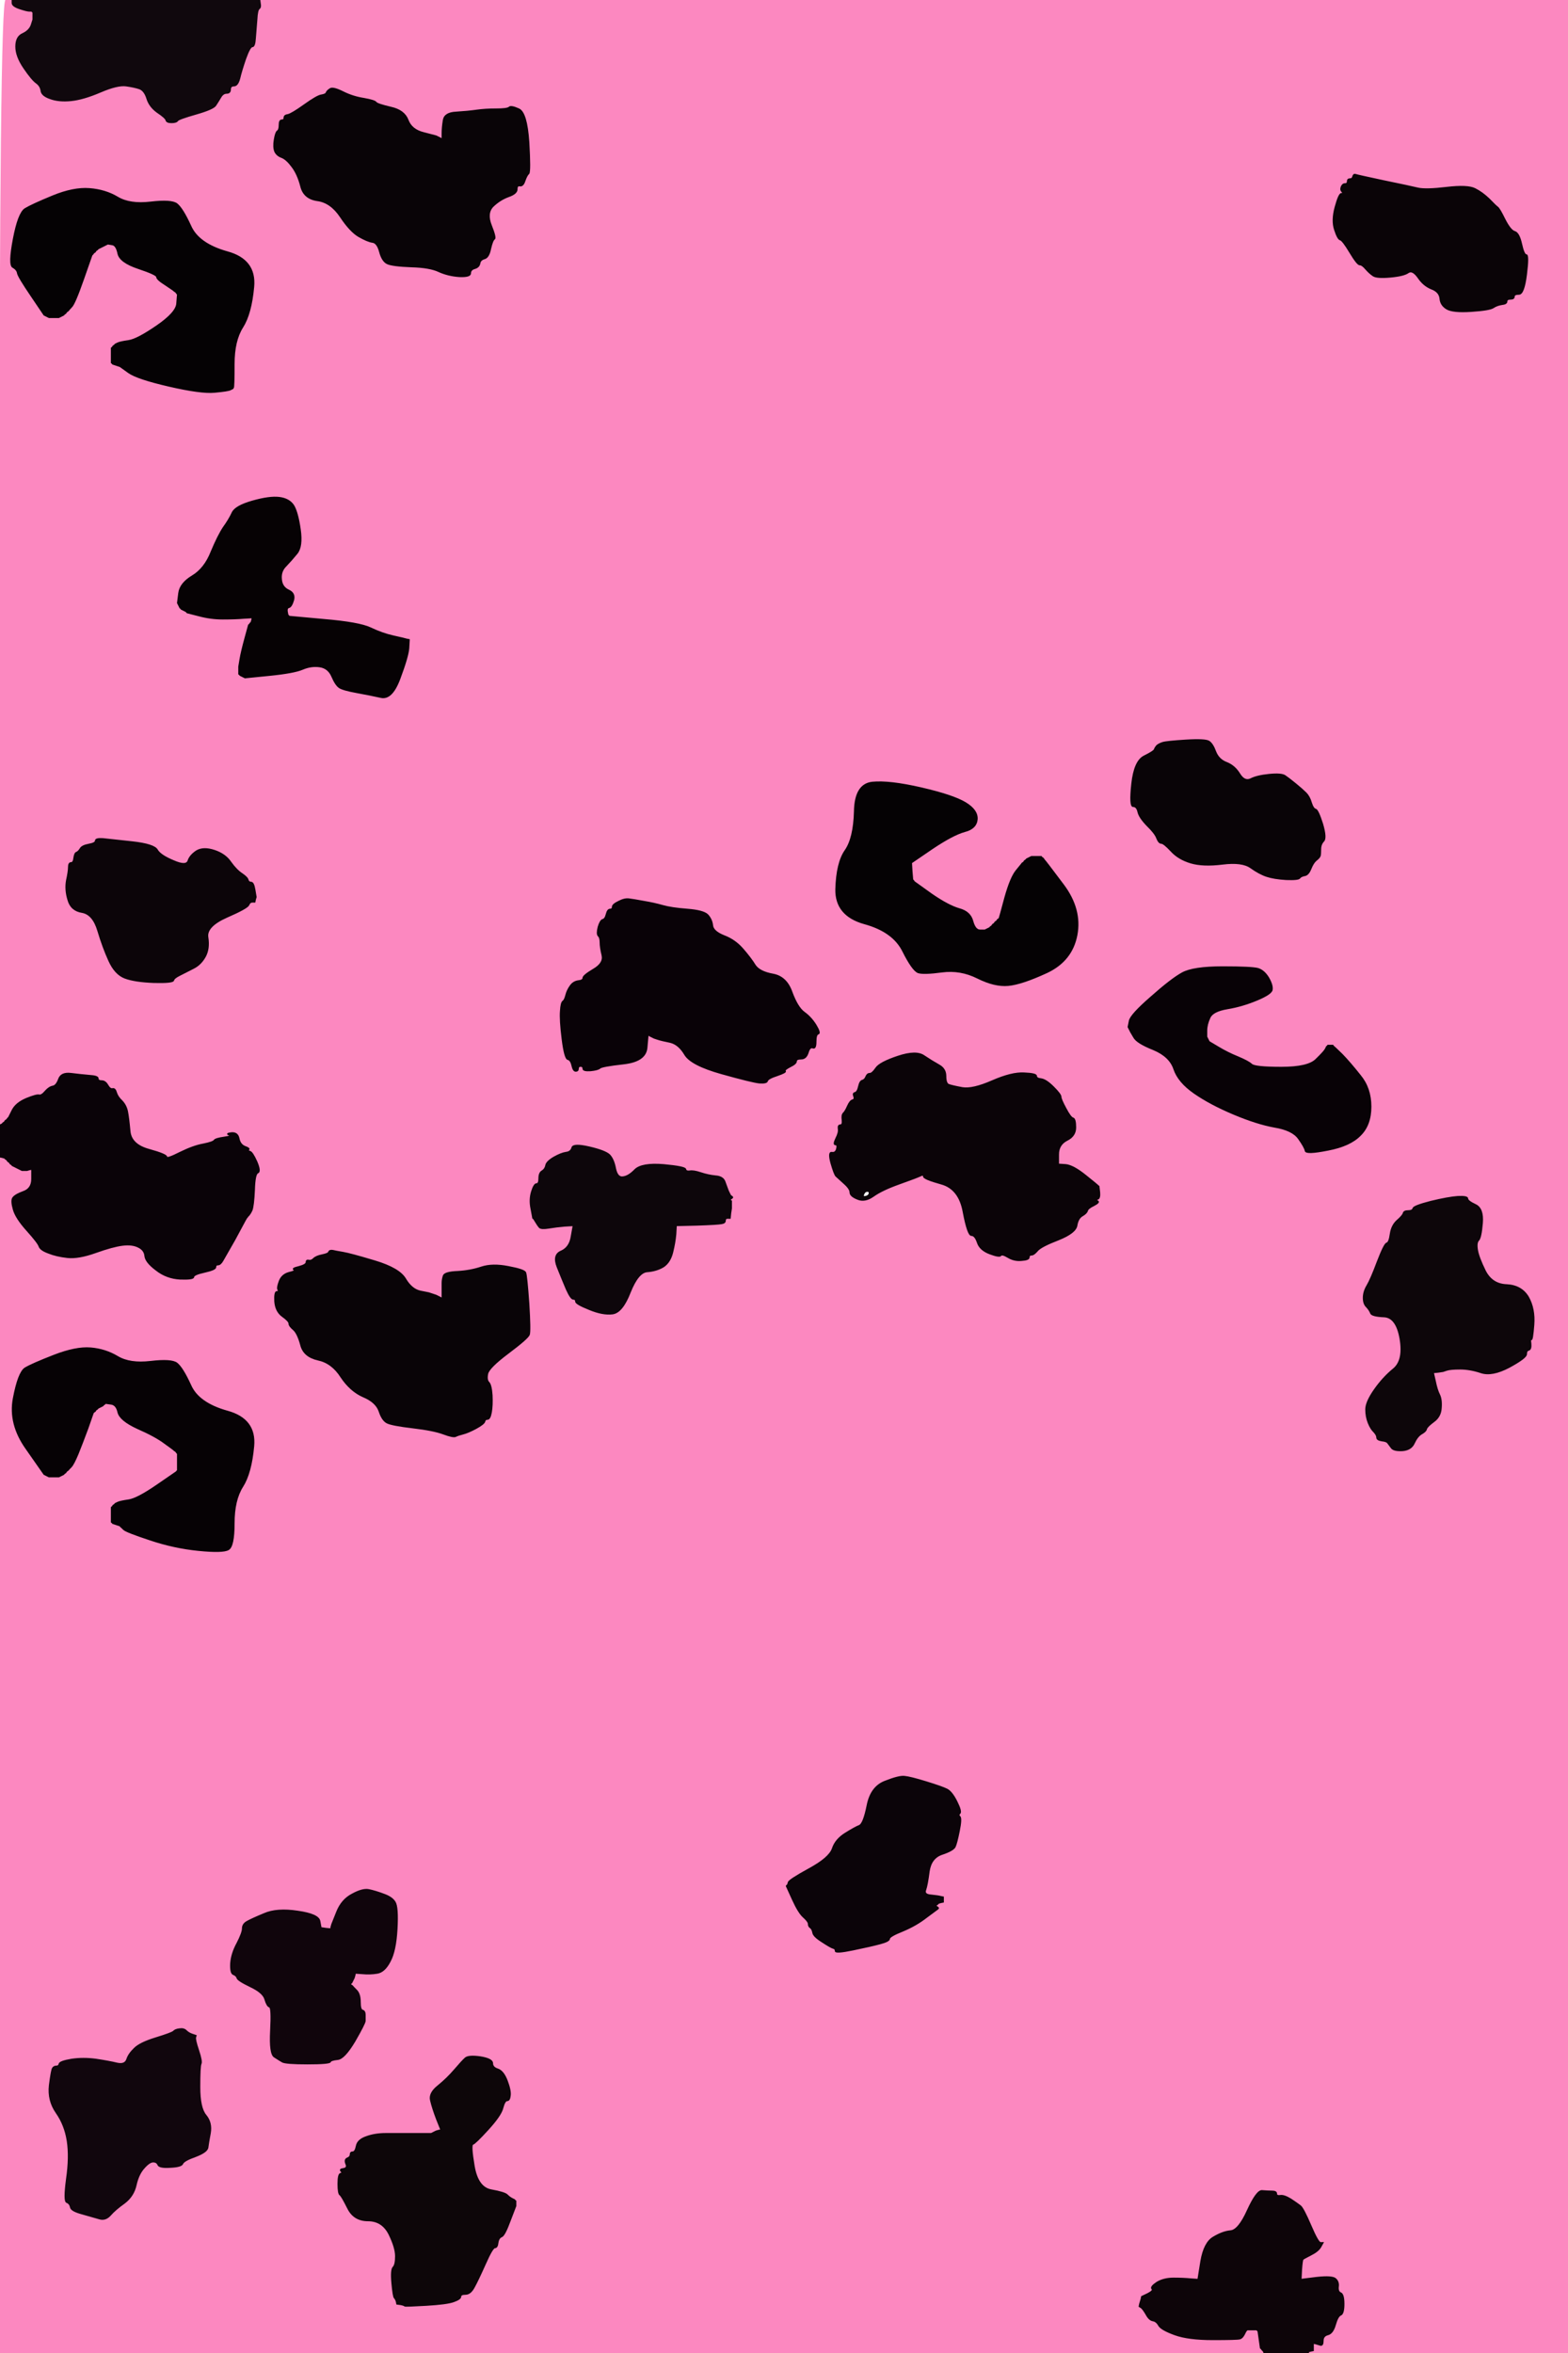
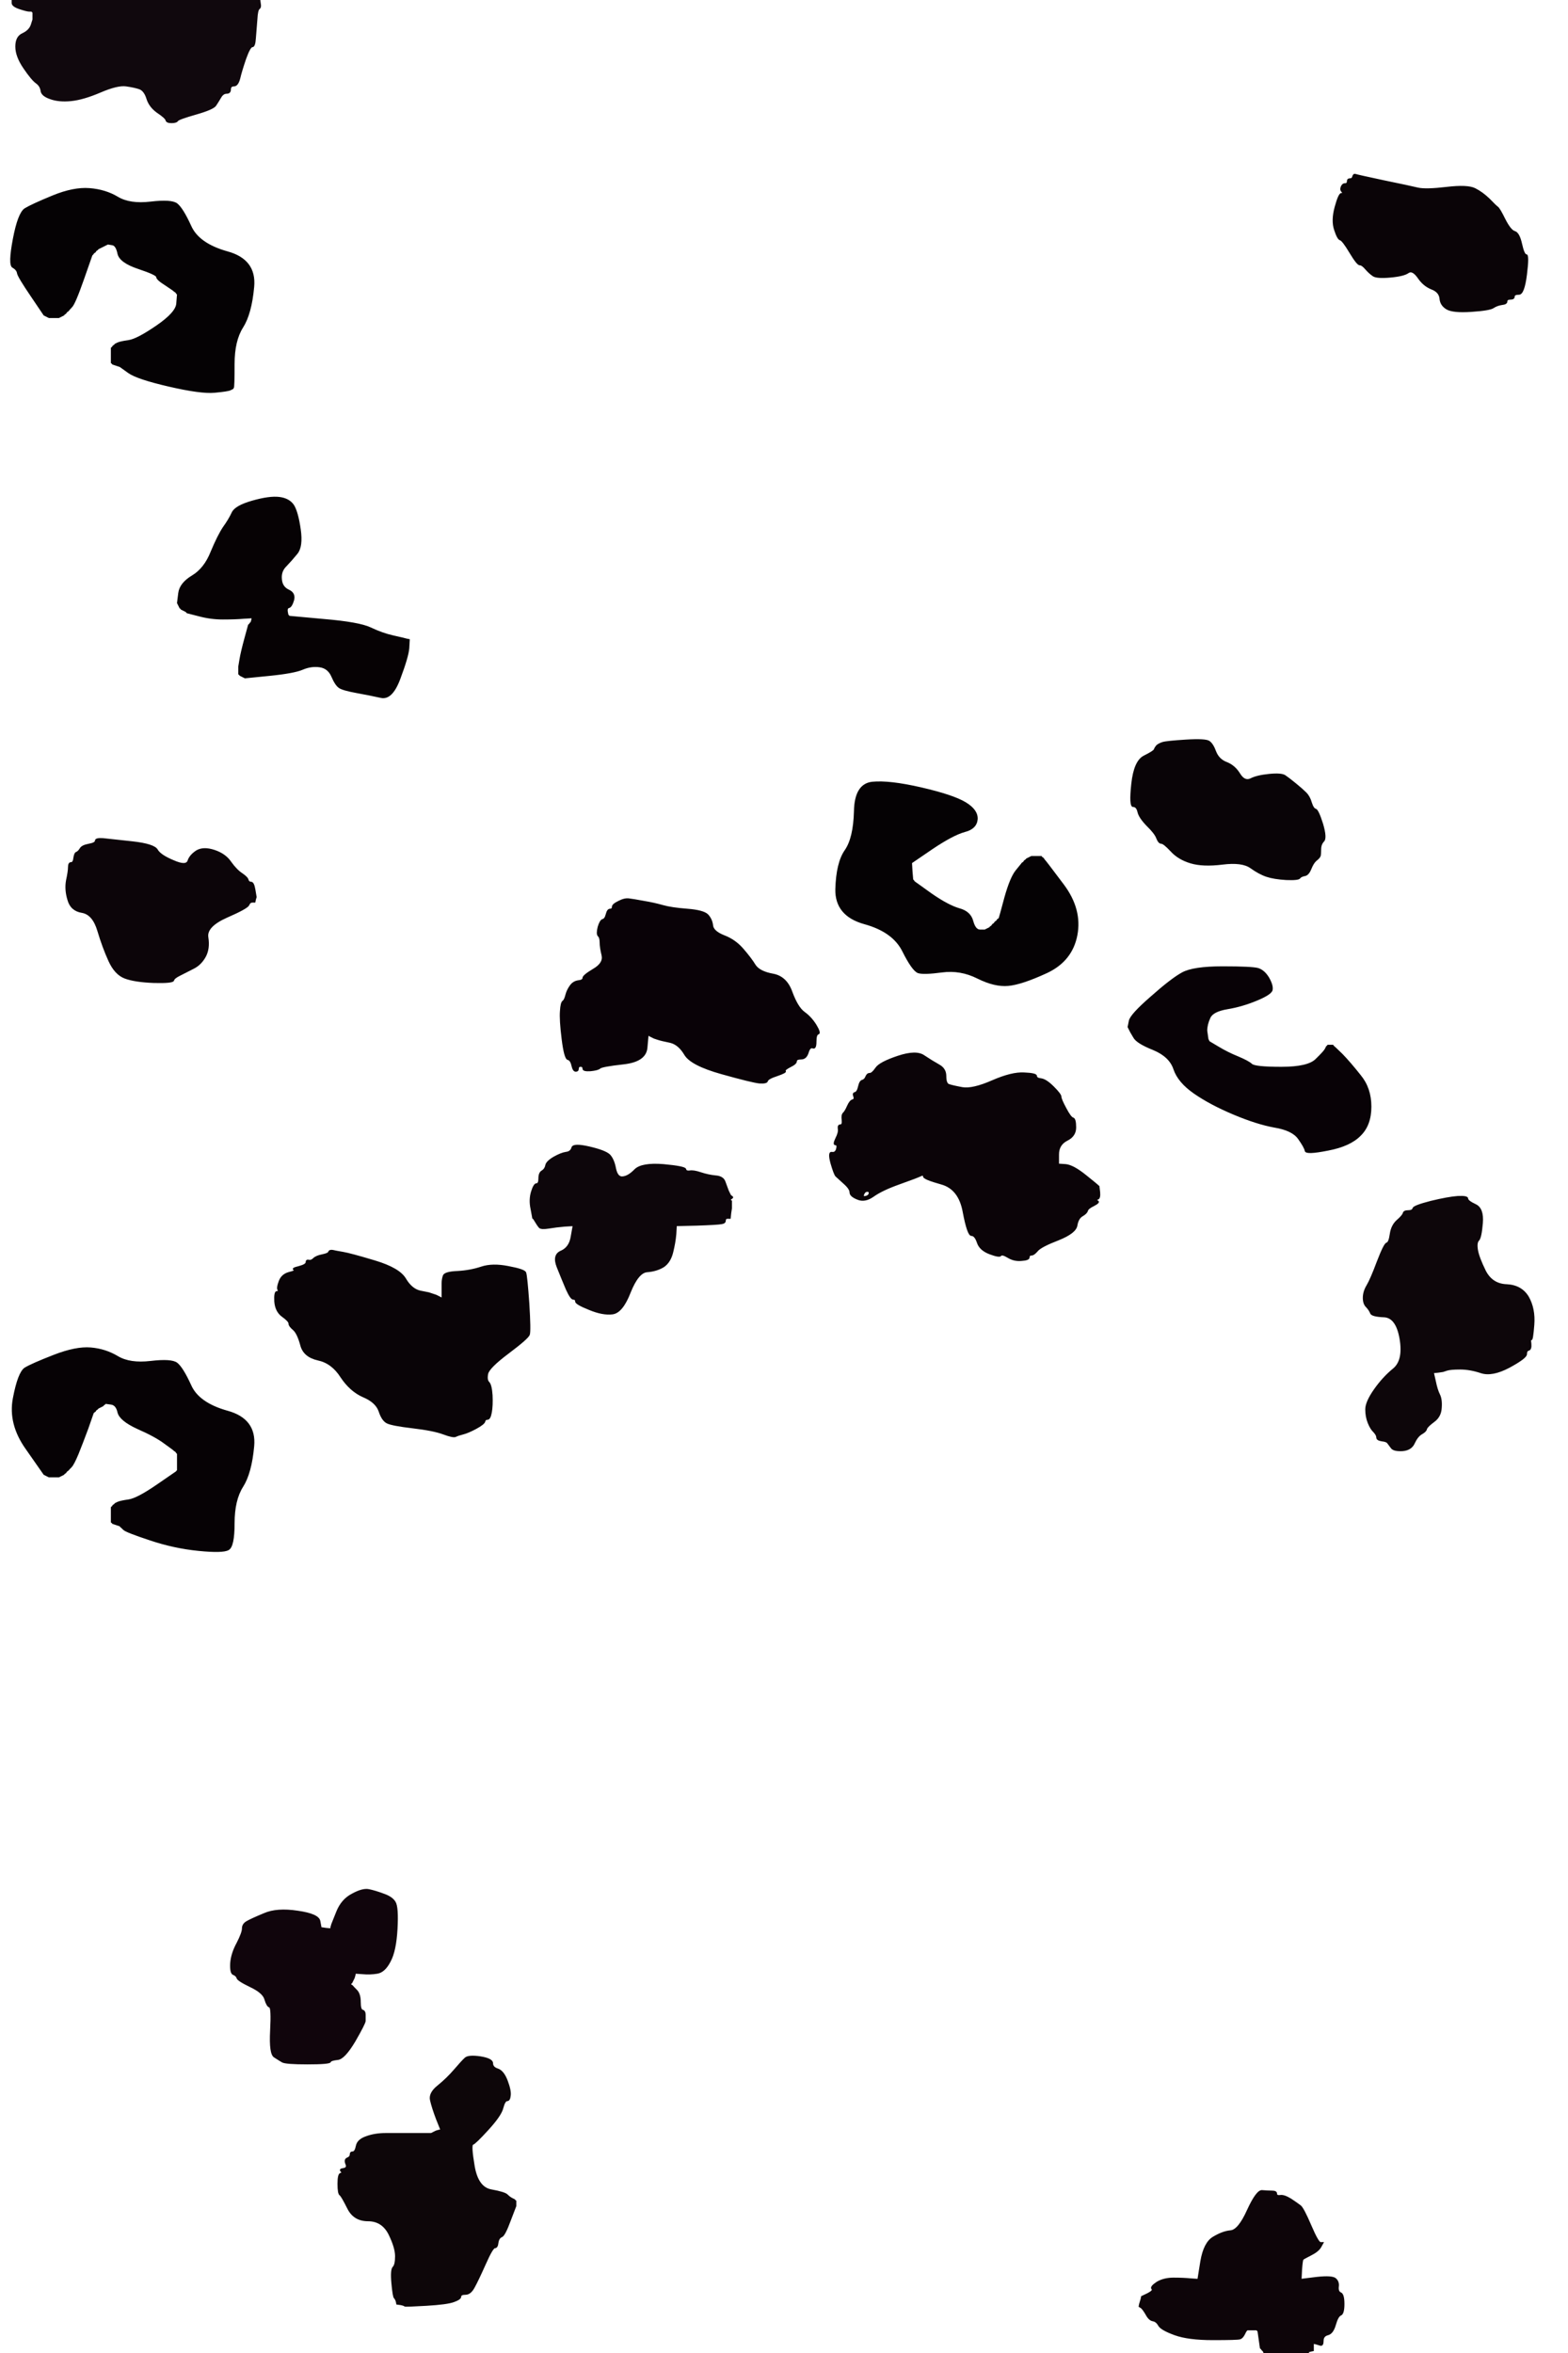
<svg xmlns="http://www.w3.org/2000/svg" width="640" height="960">
-   <path style="opacity:1;fill:#FC88C0;fill-rule:evenodd;stroke:#FC88C0;stroke-width:0.5px;stroke-linecap:butt;stroke-linejoin:miter;stroke-opacity:1;" d="M 2.5 0.0 L 5.0 0.0 L 5.0 1.2 Q 5.0 2.5 8.0 3.5 Q 11.0 4.5 12.0 4.5 L 13.0 4.5 L 13.2 4.8 L 13.5 5.0 L 13.5 6.5 L 13.5 8.0 L 12.8 10.2 Q 12.0 12.5 9.2 13.8 Q 6.5 15.0 6.5 19.0 Q 6.5 23.0 9.8 27.8 Q 13.0 32.5 14.8 33.8 Q 16.5 35.0 16.8 37.0 Q 17.0 39.0 20.5 40.2 Q 24.0 41.5 29.0 41.0 Q 34.0 40.5 41.0 37.5 Q 48.0 34.5 51.5 35.0 Q 55.0 35.5 57.0 36.2 Q 59.0 37.0 60.0 40.2 Q 61.0 43.5 65.5 45.8 Q 70.0 48.0 70.0 49.0 Q 70.0 50.0 71.0 50.0 Q 72.0 50.0 72.5 49.2 Q 73.0 48.5 80.0 46.5 Q 87.0 44.5 88.0 43.0 Q 89.0 41.5 90.0 39.8 Q 91.0 38.0 92.5 38.0 Q 94.0 38.0 94.5 34.5 Q 95.0 31.0 97.2 29.0 Q 99.5 27.0 100.8 23.0 Q 102.0 19.0 103.0 19.0 Q 104.0 19.0 104.2 15.5 Q 104.5 12.0 104.8 8.0 Q 105.0 4.0 105.8 3.5 Q 106.5 3.0 106.2 1.5 L 106.0 0.0 L 373.0 0.0 L 640.0 0.0 L 640.0 480.0 L 640.0 960.0 L 587.0 960.0 L 534.0 960.0 L 534.0 959.8 L 534.0 959.5 L 535.0 959.2 L 536.0 959.0 L 536.0 957.5 L 536.0 956.0 L 537.0 956.2 L 538.0 956.5 L 539.0 956.8 Q 540.0 957.0 540.0 955.0 Q 540.0 953.0 542.0 952.5 Q 544.0 952.0 545.0 948.5 Q 546.0 945.0 547.2 944.5 Q 548.5 944.0 548.5 940.0 Q 548.5 936.0 547.2 935.5 Q 546.0 935.0 546.2 933.0 Q 546.5 931.0 545.2 929.8 Q 544.0 928.5 537.5 929.2 L 531.0 930.0 L 531.2 926.0 Q 531.5 922.0 531.8 921.8 Q 532.0 921.5 535.0 920.0 Q 538.0 918.5 539.0 916.8 L 540.0 915.0 L 539.0 915.0 Q 538.0 915.0 535.0 908.0 Q 532.0 901.0 530.8 900.0 Q 529.5 899.0 526.8 897.2 Q 524.0 895.5 522.5 895.8 Q 521.0 896.0 521.0 895.0 Q 521.0 894.0 519.0 893.8 Q 517.0 893.5 515.5 894.5 Q 514.0 895.5 513.2 894.8 Q 512.5 894.0 509.0 902.0 Q 505.5 910.0 502.2 910.2 Q 499.0 910.5 495.2 912.8 Q 491.5 915.0 490.2 922.5 L 489.0 930.0 L 486.0 929.8 Q 483.0 929.5 479.0 929.5 Q 475.0 929.5 472.2 931.2 Q 469.5 933.0 470.2 933.8 Q 471.0 934.5 468.5 935.8 L 466.0 937.0 L 465.8 938.0 L 465.5 939.0 L 465.2 940.0 L 465.0 941.0 L 465.8 941.5 Q 466.5 942.0 468.5 943.0 Q 470.5 944.0 470.2 945.2 Q 470.0 946.5 471.0 946.8 Q 472.0 947.0 473.0 948.8 Q 474.0 950.5 479.5 952.5 Q 485.0 954.5 495.0 954.5 Q 505.0 954.5 506.0 954.2 Q 507.0 954.0 507.8 952.5 Q 508.5 951.0 508.8 950.8 L 509.0 950.5 L 511.0 950.5 L 513.0 950.5 L 513.2 950.8 L 513.5 951.0 L 514.0 954.5 L 514.5 958.0 L 514.8 958.2 L 515.0 958.5 L 515.2 958.8 L 515.5 959.0 L 515.8 959.5 L 516.0 960.0 L 258.0 960.0 L 0.0 960.0 L 0.0 716.0 L 0.0 472.0 L 1.0 472.2 L 2.0 472.5 L 2.2 472.8 L 2.5 473.0 L 2.8 473.2 L 3.0 473.5 L 3.2 473.8 L 3.5 474.0 L 3.8 474.2 L 4.0 474.5 L 4.2 474.8 L 4.5 475.0 L 4.8 475.2 L 5.0 475.5 L 6.0 476.0 L 7.0 476.5 L 8.0 477.0 L 9.0 477.5 L 10.0 477.5 L 11.0 477.5 L 12.0 477.2 L 13.0 477.0 L 13.0 481.0 Q 13.0 485.0 9.5 486.2 Q 6.0 487.5 5.2 488.8 Q 4.5 490.0 5.5 493.5 Q 6.5 497.0 11.0 502.0 Q 15.5 507.0 16.0 508.5 Q 16.5 510.0 19.8 511.2 Q 23.0 512.5 27.5 513.0 Q 32.0 513.5 39.0 511.0 Q 46.0 508.5 50.0 508.0 Q 54.0 507.5 56.5 508.8 Q 59.0 510.0 59.2 512.5 Q 59.5 515.0 63.8 518.2 Q 68.0 521.5 73.5 521.8 Q 79.0 522.0 79.0 521.0 Q 79.0 520.0 83.5 519.0 Q 88.0 518.0 88.0 517.0 Q 88.0 516.0 89.0 516.0 Q 90.0 516.0 91.0 514.2 Q 92.0 512.5 95.8 505.8 Q 99.5 499.0 100.0 498.0 Q 100.5 497.0 101.2 496.2 Q 102.0 495.5 102.8 493.8 Q 103.5 492.0 103.8 485.5 Q 104.0 479.0 105.2 478.5 Q 106.5 478.0 104.0 473.5 Q 101.5 469.0 98.8 467.2 Q 96.0 465.5 92.0 465.0 Q 88.0 464.5 87.5 465.2 Q 87.0 466.0 83.0 466.8 Q 79.0 467.5 73.5 470.2 Q 68.0 473.0 68.0 472.0 Q 68.0 471.0 60.8 469.0 Q 53.5 467.0 53.0 461.5 Q 52.5 456.0 52.0 453.5 Q 51.5 451.0 49.8 449.2 Q 48.0 447.5 47.5 445.8 Q 47.0 444.0 46.0 444.2 Q 45.0 444.5 44.5 443.8 Q 44.0 443.0 42.5 443.0 Q 41.0 443.0 40.5 441.0 Q 40.0 439.0 36.5 438.8 Q 33.0 438.5 29.0 438.0 Q 25.0 437.5 25.2 438.8 Q 25.5 440.0 24.8 440.2 Q 24.0 440.5 23.5 441.8 Q 23.0 443.0 21.5 443.2 Q 20.0 443.5 18.5 445.2 Q 17.0 447.0 16.0 446.8 Q 15.0 446.5 10.8 448.2 Q 6.5 450.0 5.0 453.0 L 3.5 456.0 L 3.2 456.2 L 3.0 456.5 L 2.8 456.8 L 2.5 457.0 L 2.2 457.2 L 2.0 457.5 L 1.8 457.8 L 1.5 458.0 L 1.2 458.2 L 1.0 458.5 L 0.5 458.8 L 0.0 459.0 L 0.0 229.5 Q 0.0 0.0 2.5 0.0 z  M 173.0 54.2 L 178.0 55.5 L 179.0 56.0 L 180.0 56.5 L 180.2 56.8 L 180.5 57.0 L 180.5 54.5 Q 180.5 52.0 181.0 49.0 Q 181.5 46.0 186.2 45.8 Q 191.0 45.5 194.5 45.0 Q 198.0 44.5 202.5 44.5 Q 207.0 44.5 207.8 43.8 Q 208.5 43.0 211.8 44.5 Q 215.0 46.0 215.8 58.0 Q 216.5 70.0 215.8 70.8 Q 215.0 71.5 214.2 73.8 Q 213.5 76.0 212.2 75.8 Q 211.0 75.5 211.0 77.2 Q 211.0 79.0 207.5 80.2 Q 204.0 81.5 201.2 84.2 Q 198.5 87.0 200.5 92.0 Q 202.5 97.0 201.8 97.5 Q 201.0 98.0 200.2 101.5 Q 199.5 105.0 197.8 105.5 Q 196.0 106.0 195.8 107.5 Q 195.5 109.0 193.8 109.5 Q 192.0 110.0 192.0 111.5 Q 192.0 113.0 187.5 112.8 Q 183.0 112.5 179.2 110.8 Q 175.5 109.0 167.8 108.8 Q 160.0 108.5 158.0 107.5 Q 156.0 106.5 155.0 102.8 Q 154.0 99.0 152.0 98.8 Q 150.0 98.5 146.5 96.5 Q 143.0 94.5 139.0 88.5 Q 135.0 82.5 129.5 81.8 Q 124.0 81.0 122.8 76.0 Q 121.5 71.0 119.2 68.0 Q 117.0 65.0 115.0 64.2 Q 113.0 63.5 112.2 61.8 Q 111.5 60.0 112.0 57.0 Q 112.5 54.0 113.2 53.5 Q 114.0 53.0 114.0 51.0 Q 114.0 49.0 115.0 49.0 Q 116.0 49.0 116.0 48.0 Q 116.0 47.0 117.5 46.8 Q 119.0 46.5 124.2 42.8 Q 129.5 39.0 131.2 38.8 Q 133.0 38.5 133.2 37.8 Q 133.5 37.0 134.8 36.2 Q 136.0 35.5 140.0 37.5 Q 144.0 39.5 148.5 40.2 Q 153.0 41.0 153.5 41.8 Q 154.0 42.5 159.5 43.8 Q 165.0 45.0 166.5 49.0 Q 168.0 53.0 173.0 54.2 z  M 564.8 73.8 Q 575.5 76.0 578.8 76.8 Q 582.0 77.5 590.5 76.5 Q 599.0 75.5 602.0 77.0 Q 605.0 78.5 607.8 81.2 Q 610.5 84.0 611.2 84.5 Q 612.0 85.0 614.2 89.5 Q 616.5 94.0 618.2 94.5 Q 620.0 95.0 621.0 99.5 Q 622.0 104.0 623.0 104.0 Q 624.0 104.0 623.0 112.0 Q 622.0 120.0 620.0 120.0 Q 618.0 120.0 618.0 121.0 Q 618.0 122.0 616.5 122.0 Q 615.0 122.0 615.0 123.0 Q 615.0 124.0 613.0 124.2 Q 611.0 124.5 609.5 125.5 Q 608.0 126.5 600.5 127.0 Q 593.0 127.5 590.5 126.0 Q 588.0 124.5 587.8 121.8 Q 587.5 119.0 584.2 117.8 Q 581.0 116.5 578.8 113.2 Q 576.5 110.0 574.8 111.2 Q 573.0 112.5 567.5 113.0 Q 562.0 113.5 560.5 112.5 Q 559.0 111.5 557.5 109.8 Q 556.0 108.0 555.0 108.0 Q 554.0 108.0 551.0 103.0 Q 548.0 98.0 547.0 97.8 Q 546.0 97.5 544.8 93.8 Q 543.5 90.0 545.0 84.5 Q 546.5 79.0 547.5 79.0 Q 548.5 79.0 547.8 78.2 Q 547.0 77.5 547.5 76.2 Q 548.0 75.0 549.0 75.0 Q 550.0 75.0 550.0 74.0 Q 550.0 73.0 551.0 73.0 Q 552.0 73.0 552.2 72.0 Q 552.5 71.0 553.2 71.2 Q 554.0 71.5 564.8 73.8 z  M 95.2 158.2 L 95.0 158.5 L 94.0 159.0 Q 93.0 159.5 87.5 160.0 Q 82.0 160.5 69.0 157.5 Q 56.0 154.5 52.5 152.0 L 49.0 149.5 L 47.5 149.0 L 46.0 148.5 L 45.8 148.2 L 45.5 148.0 L 45.5 145.0 L 45.5 142.0 L 45.8 141.8 L 46.0 141.5 L 46.2 141.2 L 46.5 141.0 L 46.8 140.8 L 47.0 140.5 L 48.0 140.0 Q 49.0 139.5 52.5 139.0 Q 56.0 138.5 64.0 133.0 Q 72.0 127.5 72.2 123.8 L 72.5 120.0 L 72.2 119.8 L 72.0 119.5 L 71.8 119.2 L 71.5 119.0 L 71.2 118.8 Q 71.0 118.5 67.5 116.2 Q 64.0 114.0 64.0 113.0 Q 64.0 112.0 56.5 109.5 Q 49.0 107.0 48.2 103.5 Q 47.5 100.0 45.8 99.8 L 44.0 99.5 L 43.0 100.0 L 42.0 100.5 L 41.0 101.0 L 40.0 101.5 L 39.8 101.8 L 39.5 102.0 L 39.2 102.2 L 39.0 102.5 L 38.8 102.8 L 38.5 103.0 L 38.2 103.2 L 38.0 103.5 L 37.8 103.8 L 37.5 104.0 L 34.0 114.0 Q 30.5 124.0 29.2 125.2 Q 28.0 126.5 27.8 126.8 L 27.5 127.0 L 27.2 127.2 L 27.0 127.5 L 26.8 127.8 L 26.5 128.0 L 26.2 128.2 L 26.0 128.5 L 25.0 129.0 L 24.0 129.5 L 22.0 129.5 L 20.0 129.5 L 19.0 129.0 L 18.0 128.5 L 12.8 120.8 Q 7.5 113.0 7.2 111.5 Q 7.0 110.0 5.2 109.0 Q 3.5 108.0 5.5 97.5 Q 7.5 87.0 10.2 85.2 Q 13.0 83.5 21.5 80.0 Q 30.0 76.5 36.5 77.0 Q 43.0 77.5 48.0 80.5 Q 53.0 83.5 61.5 82.5 Q 70.0 81.5 72.2 83.2 Q 74.5 85.0 77.8 92.2 Q 81.0 99.5 92.8 102.8 Q 104.5 106.0 103.5 117.0 Q 102.5 128.0 99.0 133.5 Q 95.5 139.0 95.5 148.5 Q 95.5 158.0 95.2 158.2 z  M 117.2 249.5 L 117.5 251.0 L 117.8 251.2 L 118.0 251.5 L 132.2 252.8 Q 146.5 254.0 151.2 256.2 Q 156.0 258.5 160.5 259.5 Q 165.0 260.5 166.0 260.8 L 167.0 261.0 L 166.8 264.5 Q 166.5 268.0 163.2 276.8 Q 160.0 285.5 155.5 284.5 Q 151.0 283.5 145.5 282.5 Q 140.0 281.5 138.5 280.5 Q 137.0 279.5 135.5 276.0 Q 134.0 272.5 130.5 272.0 Q 127.0 271.5 123.5 273.0 Q 120.0 274.5 110.0 275.5 L 100.0 276.5 L 99.0 276.0 L 98.0 275.5 L 97.8 275.2 L 97.5 275.0 L 97.5 273.5 L 97.5 272.0 L 98.0 269.0 Q 98.5 266.0 100.0 260.5 L 101.5 255.0 L 101.8 254.8 L 102.0 254.5 L 102.2 254.2 L 102.5 254.0 L 102.8 253.0 L 103.0 252.0 L 99.5 252.2 Q 96.0 252.5 91.0 252.5 Q 86.0 252.5 81.2 251.2 L 76.5 250.0 L 76.2 249.8 L 76.0 249.5 L 75.0 249.0 L 74.0 248.5 L 73.8 248.2 L 73.5 248.0 L 73.0 247.0 L 72.5 246.0 L 73.0 242.0 Q 73.5 238.0 78.5 235.0 Q 83.5 232.0 86.2 225.2 Q 89.0 218.5 91.2 215.2 Q 93.5 212.0 94.8 209.2 Q 96.0 206.5 103.0 204.5 Q 110.0 202.5 114.0 203.0 Q 118.0 203.5 119.8 206.2 Q 121.5 209.0 122.5 216.0 Q 123.5 223.0 121.2 225.8 Q 119.0 228.5 116.8 230.8 Q 114.5 233.0 114.8 236.2 Q 115.0 239.5 117.8 240.8 Q 120.5 242.0 119.8 244.8 Q 119.0 247.5 118.0 247.8 Q 117.0 248.0 117.2 249.5 z  M 484.0 302.0 Q 492.0 301.5 493.5 302.5 Q 495.0 303.5 496.2 306.8 Q 497.5 310.0 500.8 311.2 Q 504.0 312.5 506.0 315.8 Q 508.0 319.0 510.5 317.8 Q 513.0 316.5 518.0 316.0 Q 523.0 315.5 524.5 316.5 Q 526.0 317.5 528.8 319.8 Q 531.5 322.0 533.0 323.5 Q 534.5 325.0 535.2 327.5 Q 536.0 330.0 537.0 330.2 Q 538.0 330.5 539.8 336.2 Q 541.5 342.0 540.2 343.2 Q 539.0 344.5 539.0 346.5 Q 539.0 348.5 538.8 349.2 Q 538.5 350.0 537.2 351.0 Q 536.0 352.0 535.0 354.5 Q 534.0 357.0 532.5 357.2 Q 531.0 357.5 530.5 358.2 Q 530.0 359.0 525.0 358.8 Q 520.0 358.5 517.0 357.5 Q 514.0 356.5 510.5 354.0 Q 507.0 351.5 499.0 352.5 Q 491.0 353.5 486.0 352.0 Q 481.0 350.5 478.0 347.2 Q 475.0 344.0 474.0 344.0 Q 473.0 344.0 472.2 342.0 Q 471.5 340.0 468.2 336.8 Q 465.0 333.5 464.5 331.2 Q 464.0 329.0 462.5 329.0 Q 461.0 329.0 462.0 319.8 Q 463.0 310.5 467.0 308.5 Q 471.0 306.5 471.2 305.8 Q 471.5 305.0 472.2 304.2 Q 473.0 303.5 474.5 303.0 Q 476.0 302.5 484.0 302.0 z  M 380.5 346.2 L 372.0 352.0 L 372.2 355.5 L 372.5 359.0 L 372.8 359.2 L 373.0 359.5 L 373.2 359.8 L 373.5 360.0 L 380.2 364.8 Q 387.0 369.5 391.5 370.8 Q 396.0 372.0 397.0 375.8 Q 398.0 379.5 400.0 379.5 L 402.0 379.5 L 403.0 379.0 L 404.0 378.5 L 404.2 378.2 L 404.5 378.0 L 404.8 377.8 L 405.0 377.5 L 405.2 377.2 L 405.5 377.0 L 405.8 376.8 L 406.0 376.5 L 406.2 376.2 L 406.5 376.0 L 406.8 375.8 L 407.0 375.5 L 407.2 375.2 L 407.5 375.0 L 407.8 374.8 Q 408.0 374.5 410.2 366.2 Q 412.5 358.0 414.8 355.2 L 417.0 352.5 L 417.2 352.2 L 417.5 352.0 L 417.8 351.8 L 418.0 351.5 L 418.2 351.2 L 418.5 351.0 L 418.8 350.8 L 419.0 350.5 L 420.0 350.0 L 421.0 349.5 L 423.0 349.5 L 425.0 349.5 L 425.2 349.8 L 425.5 350.0 L 425.8 350.2 L 426.0 350.5 L 426.2 350.8 Q 426.5 351.0 434.0 361.0 Q 441.5 371.0 439.5 381.5 Q 437.5 392.0 427.2 396.8 Q 417.0 401.5 411.5 402.0 Q 406.0 402.5 399.0 399.0 Q 392.0 395.5 384.5 396.5 Q 377.0 397.5 374.8 396.8 Q 372.5 396.0 368.5 388.0 Q 364.5 380.0 352.8 376.8 Q 341.0 373.5 341.2 362.8 Q 341.5 352.0 345.0 347.0 Q 348.5 342.0 348.8 331.0 Q 349.0 320.0 356.0 319.2 Q 363.0 318.5 376.0 321.5 Q 389.0 324.5 394.0 327.5 Q 399.0 330.5 398.8 334.2 Q 398.5 338.0 393.8 339.2 Q 389.0 340.5 380.5 346.2 z  M 104.0 363.0 L 104.5 366.0 L 104.2 367.0 L 104.0 368.0 L 103.0 368.0 Q 102.0 368.0 101.5 369.2 Q 101.0 370.5 92.5 374.2 Q 84.0 378.0 84.8 382.5 Q 85.5 387.0 83.8 390.2 Q 82.0 393.5 79.0 395.0 Q 76.0 396.5 73.5 397.8 Q 71.0 399.0 70.8 400.0 Q 70.5 401.0 62.8 400.8 Q 55.0 400.5 51.0 399.0 Q 47.0 397.5 44.5 392.0 Q 42.0 386.5 40.0 379.8 Q 38.0 373.0 33.5 372.2 Q 29.0 371.5 27.8 367.2 Q 26.5 363.0 27.2 359.2 Q 28.0 355.5 28.0 353.8 Q 28.0 352.0 29.0 352.0 Q 30.0 352.0 30.2 350.0 Q 30.5 348.0 31.2 347.8 Q 32.0 347.5 32.8 346.2 Q 33.5 345.0 36.2 344.5 Q 39.0 344.0 39.0 343.0 Q 39.0 342.0 42.0 342.2 Q 45.0 342.5 54.0 343.5 Q 63.0 344.5 64.2 346.8 Q 65.5 349.0 70.8 351.2 Q 76.0 353.5 76.8 351.2 Q 77.5 349.0 80.2 347.2 Q 83.0 345.5 87.5 347.0 Q 92.0 348.5 94.2 351.8 Q 96.5 355.0 98.8 356.5 Q 101.0 358.0 101.2 359.0 Q 101.5 360.0 102.5 360.0 Q 103.5 360.0 104.0 363.0 z  M 268.5 424.0 L 267.0 423.5 L 266.0 423.0 L 265.0 422.5 L 264.8 422.2 L 264.5 422.0 L 264.0 427.5 Q 263.5 433.0 254.5 434.0 Q 245.5 435.0 244.8 435.8 Q 244.0 436.5 241.0 436.8 Q 238.0 437.0 238.0 436.0 Q 238.0 435.0 237.0 435.0 Q 236.0 435.0 236.0 436.0 Q 236.0 437.0 235.0 437.0 Q 234.0 437.0 233.5 434.8 Q 233.0 432.5 231.8 432.2 Q 230.5 432.0 229.5 424.0 Q 228.5 416.0 228.8 412.5 Q 229.0 409.0 229.8 408.5 Q 230.5 408.0 231.0 406.0 Q 231.5 404.0 232.8 402.2 Q 234.0 400.5 236.0 400.2 Q 238.0 400.0 238.0 399.0 Q 238.0 398.0 242.2 395.5 Q 246.5 393.0 245.8 389.8 Q 245.0 386.5 245.0 384.5 Q 245.0 382.5 244.2 381.8 Q 243.5 381.0 244.2 378.2 Q 245.0 375.5 246.0 375.2 Q 247.0 375.0 247.5 373.0 Q 248.0 371.0 249.0 371.0 Q 250.0 371.0 250.0 370.0 Q 250.0 369.0 252.5 367.8 Q 255.0 366.5 256.8 366.8 Q 258.5 367.0 262.8 367.8 Q 267.0 368.5 270.5 369.5 Q 274.0 370.5 280.5 371.0 Q 287.0 371.5 288.8 373.2 Q 290.5 375.0 290.8 377.5 Q 291.0 380.0 295.5 381.8 Q 300.0 383.5 303.2 387.2 Q 306.5 391.0 308.2 393.8 Q 310.0 396.5 315.5 397.5 Q 321.0 398.5 323.2 404.8 Q 325.5 411.0 328.2 413.0 Q 331.0 415.0 333.0 418.2 Q 335.0 421.5 334.0 421.8 Q 333.0 422.0 333.0 425.0 Q 333.0 428.0 331.8 427.5 Q 330.5 427.0 329.8 429.5 Q 329.0 432.0 327.0 432.0 Q 325.0 432.0 325.0 433.0 Q 325.0 434.0 322.5 435.2 Q 320.0 436.5 320.5 437.0 Q 321.0 437.5 317.2 438.8 Q 313.5 440.0 313.2 441.0 Q 313.0 442.0 310.0 441.8 Q 307.0 441.5 294.5 438.0 Q 282.0 434.5 279.5 430.2 Q 277.0 426.0 273.5 425.2 Q 270.0 424.5 268.5 424.0 z  M 492.5 420.5 L 492.5 423.0 L 493.0 424.0 L 493.5 425.0 L 497.2 427.2 Q 501.0 429.5 505.2 431.2 Q 509.5 433.0 510.8 434.2 Q 512.0 435.5 523.0 435.5 Q 534.0 435.5 537.2 432.2 Q 540.5 429.0 541.0 428.0 L 541.5 427.0 L 541.8 426.8 L 542.0 426.5 L 543.0 426.5 L 544.0 426.5 L 544.2 426.8 Q 544.5 427.0 547.8 430.2 Q 551.0 433.5 555.2 438.8 Q 559.5 444.0 559.5 451.5 Q 559.5 459.0 555.2 463.2 Q 551.0 467.5 542.0 469.2 Q 533.0 471.0 532.8 469.5 Q 532.5 468.0 530.0 464.5 Q 527.5 461.0 520.2 459.8 Q 513.0 458.5 503.5 454.5 Q 494.0 450.5 487.5 446.0 Q 481.0 441.5 479.2 436.2 Q 477.5 431.0 470.8 428.2 Q 464.0 425.5 462.8 423.2 L 461.5 421.0 L 461.0 420.0 L 460.5 419.0 L 461.0 416.5 Q 461.5 414.0 469.8 406.8 Q 478.0 399.5 482.5 397.0 Q 487.0 394.5 499.0 394.5 Q 511.0 394.5 513.5 395.2 Q 516.0 396.0 517.8 399.0 Q 519.5 402.0 519.2 403.8 Q 519.0 405.5 513.0 408.0 Q 507.0 410.5 501.0 411.5 Q 495.0 412.5 493.8 415.2 Q 492.5 418.0 492.5 420.5 z  M 432.0 471.0 L 432.0 475.0 L 435.0 475.2 Q 438.0 475.5 443.0 479.5 Q 448.0 483.5 448.2 483.8 L 448.5 484.0 L 448.8 486.5 Q 449.0 489.0 448.0 489.2 Q 447.0 489.5 448.0 490.0 Q 449.0 490.5 446.5 491.8 Q 444.0 493.0 443.8 494.0 Q 443.5 495.0 441.8 496.0 Q 440.0 497.0 439.5 500.0 Q 439.0 503.0 432.0 505.8 Q 425.0 508.5 423.5 510.2 Q 422.0 512.0 421.0 512.0 Q 420.0 512.0 420.0 513.0 Q 420.0 514.0 417.0 514.2 Q 414.0 514.5 411.5 513.0 Q 409.0 511.5 408.5 512.2 Q 408.0 513.0 404.0 511.5 Q 400.0 510.0 399.0 507.0 Q 398.0 504.0 396.5 504.0 Q 395.0 504.0 393.2 494.5 Q 391.5 485.0 384.2 483.0 Q 377.0 481.0 377.0 480.0 Q 377.0 479.0 375.5 479.8 Q 374.0 480.5 367.0 483.0 Q 360.0 485.5 356.5 488.0 Q 353.0 490.5 350.0 489.2 Q 347.0 488.0 347.0 486.5 Q 347.0 485.0 344.5 482.8 Q 342.0 480.5 341.2 479.8 Q 340.5 479.0 339.2 474.5 Q 338.0 470.0 339.5 470.2 Q 341.0 470.5 341.5 468.8 Q 342.0 467.0 341.0 467.0 Q 340.0 467.0 341.2 464.5 Q 342.5 462.0 342.2 460.5 Q 342.0 459.0 343.0 459.0 Q 344.0 459.0 343.8 457.0 Q 343.5 455.0 344.2 454.2 Q 345.0 453.5 346.0 451.2 Q 347.0 449.0 348.0 448.8 Q 349.0 448.5 348.5 447.2 Q 348.0 446.0 349.0 445.8 Q 350.0 445.5 350.5 443.2 Q 351.0 441.0 352.0 440.8 Q 353.0 440.5 353.5 439.2 Q 354.0 438.0 355.0 438.0 Q 356.0 438.0 357.5 435.8 Q 359.0 433.5 366.5 431.0 Q 374.0 428.5 377.2 430.8 Q 380.5 433.0 383.2 434.5 Q 386.0 436.0 386.0 439.0 Q 386.0 442.0 387.2 442.5 Q 388.5 443.0 392.8 443.8 Q 397.0 444.5 405.0 441.0 Q 413.0 437.5 418.0 437.8 Q 423.0 438.0 423.0 439.0 Q 423.0 440.0 425.0 440.2 Q 427.0 440.5 430.0 443.5 Q 433.0 446.5 433.0 447.5 Q 433.0 448.5 435.0 452.2 Q 437.0 456.0 438.0 456.2 Q 439.0 456.5 439.0 460.0 Q 439.0 463.5 435.5 465.2 Q 432.0 467.0 432.0 471.0 z  M 298.2 487.8 L 298.5 488.0 L 298.8 488.2 L 299.0 488.5 L 298.8 488.8 L 298.5 489.0 L 298.2 489.2 L 298.0 489.5 L 298.2 489.8 L 298.5 490.0 L 298.5 491.5 L 298.5 493.0 L 298.2 495.0 L 298.0 497.0 L 297.0 497.0 Q 296.0 497.0 296.0 498.0 Q 296.0 499.0 294.5 499.2 Q 293.0 499.5 284.5 499.8 L 276.0 500.0 L 275.8 503.5 Q 275.5 507.0 274.5 511.0 Q 273.5 515.0 270.8 516.8 Q 268.0 518.5 264.2 518.8 Q 260.5 519.0 257.2 527.2 Q 254.0 535.5 250.0 536.0 Q 246.0 536.5 240.5 534.2 Q 235.0 532.0 235.0 531.0 Q 235.0 530.0 234.0 530.0 Q 233.0 530.0 231.2 526.0 Q 229.5 522.0 227.5 517.0 Q 225.5 512.0 229.0 510.5 Q 232.5 509.0 233.2 504.5 L 234.0 500.0 L 230.5 500.2 Q 227.0 500.5 224.0 501.0 Q 221.0 501.5 220.2 500.8 Q 219.5 500.0 218.8 498.8 L 218.0 497.5 L 217.8 497.2 L 217.5 497.0 L 216.8 493.2 Q 216.0 489.5 217.0 486.2 Q 218.0 483.0 219.0 483.0 Q 220.0 483.0 220.0 480.8 Q 220.0 478.5 221.2 477.8 Q 222.5 477.0 222.8 475.5 Q 223.0 474.0 226.0 472.2 Q 229.0 470.5 231.0 470.2 Q 233.0 470.0 233.5 468.2 Q 234.0 466.5 240.5 468.0 Q 247.0 469.5 248.8 471.2 Q 250.5 473.0 251.2 476.8 Q 252.0 480.5 254.2 480.2 Q 256.5 480.0 259.2 477.2 Q 262.0 474.5 270.8 475.2 Q 279.5 476.0 279.8 477.0 Q 280.0 478.0 281.5 477.8 Q 283.0 477.5 286.0 478.5 Q 289.0 479.5 292.0 479.8 Q 295.0 480.0 295.8 482.0 Q 296.5 484.0 297.2 485.8 Q 298.0 487.5 298.2 487.8 z  M 590.5 559.0 L 589.0 559.5 L 587.0 559.8 L 585.0 560.0 L 585.8 563.5 Q 586.5 567.0 587.5 569.0 Q 588.5 571.0 588.2 574.5 Q 588.0 578.0 585.2 580.0 Q 582.5 582.0 582.2 583.0 Q 582.0 584.0 580.2 585.0 Q 578.5 586.0 577.2 588.8 Q 576.0 591.5 572.5 591.8 Q 569.0 592.0 568.0 590.8 Q 567.0 589.5 566.5 588.8 Q 566.0 588.0 564.0 587.8 Q 562.0 587.5 562.0 586.5 Q 562.0 585.5 560.8 584.2 Q 559.5 583.0 558.5 580.5 Q 557.5 578.0 557.5 575.0 Q 557.5 572.0 561.0 567.0 Q 564.5 562.0 568.8 558.5 Q 573.0 555.0 571.5 546.2 Q 570.0 537.5 565.0 537.2 Q 560.0 537.0 559.5 535.8 Q 559.0 534.5 557.8 533.2 Q 556.5 532.0 556.5 529.5 Q 556.5 527.0 558.0 524.5 Q 559.5 522.0 562.2 514.8 Q 565.0 507.5 566.0 507.2 Q 567.0 507.0 567.5 503.5 Q 568.0 500.0 570.2 498.0 Q 572.5 496.0 572.8 495.0 Q 573.0 494.0 574.8 494.0 Q 576.5 494.0 576.8 493.0 Q 577.0 492.0 584.0 490.2 Q 591.0 488.5 595.0 488.2 Q 599.0 488.0 599.0 489.0 Q 599.0 490.0 602.2 491.5 Q 605.5 493.0 605.0 499.0 Q 604.5 505.0 603.5 506.0 Q 602.5 507.0 603.0 510.0 Q 603.5 513.0 606.2 518.5 Q 609.0 524.0 615.0 524.2 Q 621.0 524.5 623.8 529.2 Q 626.5 534.0 626.0 540.5 Q 625.5 547.0 625.0 546.5 Q 624.5 546.0 624.8 548.2 Q 625.0 550.5 624.0 550.8 Q 623.0 551.0 623.0 552.5 Q 623.0 554.0 616.0 557.8 Q 609.0 561.5 604.5 560.0 Q 600.0 558.5 596.0 558.5 Q 592.0 558.5 590.5 559.0 z  M 171.5 526.8 L 175.0 527.5 L 176.5 528.0 L 178.0 528.5 L 179.0 529.0 L 180.0 529.5 L 180.2 529.8 L 180.5 530.0 L 180.5 527.5 Q 180.5 525.0 180.5 523.5 Q 180.5 522.0 181.0 520.5 Q 181.5 519.0 186.8 518.8 Q 192.0 518.5 196.5 517.0 Q 201.0 515.5 207.5 516.8 Q 214.0 518.0 214.5 519.2 Q 215.0 520.5 215.8 531.8 Q 216.5 543.0 216.0 544.5 Q 215.5 546.0 207.5 552.0 Q 199.5 558.0 199.0 560.5 Q 198.5 563.0 199.5 564.0 Q 200.5 565.0 200.8 569.2 Q 201.0 573.5 200.5 576.2 Q 200.0 579.0 199.0 579.0 Q 198.0 579.0 197.8 580.0 Q 197.5 581.0 194.2 582.8 Q 191.0 584.5 189.0 585.0 Q 187.0 585.5 186.0 586.0 Q 185.0 586.5 181.0 585.0 Q 177.0 583.5 168.5 582.5 Q 160.0 581.5 158.0 580.5 Q 156.0 579.5 154.8 575.8 Q 153.5 572.0 148.2 569.8 Q 143.0 567.5 139.2 561.8 Q 135.5 556.0 129.8 554.8 Q 124.0 553.5 122.8 548.8 Q 121.5 544.0 119.8 542.5 Q 118.0 541.0 118.0 540.0 Q 118.0 539.0 115.2 537.0 Q 112.5 535.0 112.2 531.0 Q 112.0 527.0 113.0 527.0 Q 114.0 527.0 113.5 526.2 Q 113.0 525.5 114.0 522.8 Q 115.0 520.0 118.0 519.2 Q 121.0 518.5 120.0 518.0 Q 119.0 517.5 122.0 516.8 Q 125.0 516.0 125.0 515.0 Q 125.0 514.0 126.0 514.2 Q 127.0 514.5 128.0 513.5 Q 129.0 512.5 131.5 512.0 Q 134.0 511.5 134.2 510.8 Q 134.5 510.0 135.8 510.2 Q 137.0 510.5 140.0 511.0 Q 143.0 511.5 153.0 514.5 Q 163.0 517.5 165.5 521.8 Q 168.0 526.0 171.5 526.8 z  M 49.2 622.8 L 49.0 622.5 L 47.5 622.0 L 46.0 621.5 L 45.8 621.2 L 45.5 621.0 L 45.5 618.0 L 45.5 615.0 L 45.8 614.8 L 46.0 614.5 L 46.2 614.2 L 46.5 614.0 L 46.8 613.8 L 47.0 613.5 L 48.0 613.0 Q 49.0 612.5 52.5 612.0 Q 56.0 611.5 64.0 606.0 L 72.0 600.5 L 72.2 600.2 L 72.5 600.0 L 72.5 596.5 L 72.5 593.0 L 72.2 592.8 L 72.0 592.5 L 71.8 592.2 L 71.5 592.0 L 71.2 591.8 Q 71.0 591.5 67.2 588.8 Q 63.5 586.0 56.2 582.8 Q 49.0 579.5 48.2 576.2 Q 47.5 573.0 45.2 572.8 L 43.0 572.5 L 42.8 572.8 L 42.5 573.0 L 42.2 573.2 L 42.0 573.5 L 41.0 574.0 L 40.0 574.5 L 39.8 574.8 L 39.5 575.0 L 39.2 575.2 L 39.0 575.5 L 38.8 575.8 L 38.5 576.0 L 38.2 576.2 L 38.0 576.5 L 35.8 582.8 Q 33.5 589.0 31.8 593.2 Q 30.0 597.5 29.0 598.5 Q 28.0 599.5 27.8 599.8 L 27.5 600.0 L 27.2 600.2 L 27.0 600.5 L 26.8 600.8 L 26.5 601.0 L 26.2 601.2 L 26.0 601.5 L 25.0 602.0 L 24.0 602.5 L 22.0 602.5 L 20.0 602.5 L 19.0 602.0 L 18.0 601.5 L 10.8 591.2 Q 3.5 581.0 5.5 570.5 Q 7.5 560.0 10.2 558.2 Q 13.0 556.5 22.0 553.0 Q 31.0 549.5 37.0 550.0 Q 43.0 550.5 48.0 553.5 Q 53.0 556.5 61.5 555.5 Q 70.0 554.5 72.2 556.2 Q 74.5 558.0 77.8 565.2 Q 81.0 572.5 92.8 575.8 Q 104.5 579.0 103.5 590.0 Q 102.5 601.0 99.0 606.5 Q 95.5 612.0 95.5 621.5 Q 95.5 631.0 93.2 632.2 Q 91.0 633.5 81.0 632.5 Q 71.0 631.5 61.2 628.2 Q 51.5 625.0 50.5 624.0 Q 49.5 623.0 49.2 622.8 z  M 384.0 773.8 L 385.0 774.0 L 385.0 775.0 L 385.0 776.0 L 384.0 776.2 L 383.0 776.5 L 382.8 776.8 L 382.5 777.0 L 382.2 777.2 L 382.0 777.5 L 382.2 777.8 L 382.5 778.0 L 382.8 778.2 L 383.0 778.5 L 382.8 778.8 Q 382.5 779.0 378.2 782.2 Q 374.0 785.5 368.5 787.8 Q 363.0 790.0 363.0 791.0 Q 363.0 792.0 359.2 793.0 Q 355.5 794.0 348.2 795.5 Q 341.0 797.0 341.0 796.0 Q 341.0 795.0 340.0 794.8 Q 339.0 794.5 335.5 792.2 Q 332.0 790.0 331.8 788.5 Q 331.5 787.0 330.8 786.5 Q 330.0 786.0 330.0 785.0 Q 330.0 784.0 328.0 782.2 Q 326.0 780.5 323.5 775.0 L 321.0 769.5 L 321.2 769.2 L 321.5 769.0 L 321.8 768.0 Q 322.0 767.0 330.2 762.5 Q 338.5 758.0 339.8 754.2 Q 341.0 750.5 345.0 748.0 Q 349.0 745.5 350.8 744.8 Q 352.5 744.0 354.0 736.5 Q 355.5 729.0 361.2 726.8 Q 367.0 724.5 369.2 724.8 Q 371.5 725.0 378.0 727.0 Q 384.5 729.0 386.5 730.0 Q 388.5 731.0 390.5 735.0 Q 392.5 739.0 391.8 739.8 Q 391.0 740.5 391.8 741.2 Q 392.5 742.0 391.5 747.0 Q 390.5 752.0 389.8 753.5 Q 389.0 755.0 384.5 756.5 Q 380.0 758.0 379.2 763.5 Q 378.5 769.0 377.8 771.0 Q 377.0 773.0 380.0 773.2 Q 383.0 773.5 384.0 773.8 z  M 148.0 805.2 L 145.0 805.0 L 144.8 806.0 L 144.5 807.0 L 144.0 808.0 L 143.5 809.0 L 143.2 809.2 L 143.0 809.5 L 143.2 809.8 L 143.5 810.0 L 143.8 810.2 Q 144.0 810.5 145.5 812.0 Q 147.0 813.5 147.0 816.8 Q 147.0 820.0 148.0 820.2 Q 149.0 820.5 149.0 822.0 Q 149.0 823.5 149.0 824.5 Q 149.0 825.5 144.8 832.8 Q 140.5 840.0 137.8 840.2 Q 135.0 840.5 134.8 841.2 Q 134.5 842.0 125.5 842.0 Q 116.5 842.0 115.2 841.2 Q 114.0 840.5 112.0 839.2 Q 110.0 838.0 110.5 828.5 Q 111.0 819.0 110.0 818.8 Q 109.0 818.5 108.2 815.8 Q 107.5 813.0 102.2 810.5 Q 97.0 808.0 96.8 807.0 Q 96.5 806.0 95.2 805.5 Q 94.0 805.0 94.2 801.0 Q 94.5 797.0 96.8 792.8 Q 99.0 788.5 99.0 786.8 Q 99.0 785.0 100.8 784.0 Q 102.5 783.0 107.8 780.8 Q 113.0 778.5 121.5 779.8 Q 130.0 781.0 130.5 783.8 L 131.0 786.5 L 133.0 786.8 L 135.0 787.0 L 135.2 786.0 L 135.5 785.0 L 137.5 780.0 Q 139.5 775.0 143.8 772.8 Q 148.0 770.5 150.5 771.0 Q 153.0 771.5 156.5 772.8 Q 160.0 774.0 161.2 776.0 Q 162.5 778.0 162.0 787.0 Q 161.5 796.0 159.2 800.2 Q 157.0 804.5 154.0 805.0 Q 151.0 805.5 148.0 805.2 z  M 78.5 830.0 L 80.0 830.5 L 79.8 831.2 Q 79.5 832.0 81.0 836.5 Q 82.5 841.0 82.0 842.0 Q 81.5 843.0 81.5 851.5 Q 81.5 860.0 84.0 863.0 Q 86.5 866.0 85.8 870.2 Q 85.0 874.5 84.8 876.2 Q 84.5 878.0 79.8 879.8 Q 75.0 881.5 74.5 882.8 Q 74.0 884.0 69.5 884.2 Q 65.0 884.5 64.5 883.2 Q 64.0 882.0 62.5 882.0 Q 61.0 882.0 58.8 884.5 Q 56.5 887.0 55.5 891.5 Q 54.5 896.0 50.8 898.8 Q 47.0 901.5 45.0 903.8 Q 43.0 906.0 40.5 905.2 Q 38.0 904.5 33.5 903.2 Q 29.0 902.0 28.8 900.5 Q 28.5 899.0 27.2 898.5 Q 26.0 898.0 27.2 889.0 Q 28.5 880.0 27.5 873.5 Q 26.5 867.0 23.0 862.0 Q 19.5 857.0 20.2 850.8 Q 21.0 844.5 21.5 843.8 Q 22.0 843.0 23.0 843.0 Q 24.0 843.0 24.2 842.0 Q 24.5 841.0 29.2 840.2 Q 34.0 839.5 39.2 840.2 Q 44.5 841.0 47.8 841.8 Q 51.0 842.5 51.8 840.2 Q 52.5 838.0 54.8 835.8 Q 57.0 833.5 63.5 831.5 Q 70.0 829.5 70.8 828.8 Q 71.5 828.0 73.2 827.8 Q 75.0 827.5 76.0 828.5 Q 77.0 829.5 78.5 830.0 z  M 209.0 897.0 L 210.0 897.5 L 210.2 897.8 L 210.5 898.0 L 210.5 899.0 L 210.5 900.0 L 208.2 906.0 Q 206.0 912.0 204.8 912.5 Q 203.5 913.0 203.2 915.0 Q 203.0 917.0 202.0 917.0 Q 201.0 917.0 198.0 923.8 Q 195.0 930.5 193.5 933.2 Q 192.0 936.0 190.0 936.0 Q 188.0 936.0 188.0 937.0 Q 188.0 938.0 185.2 939.0 Q 182.5 940.0 174.0 940.5 Q 165.5 941.0 165.2 940.8 Q 165.0 940.5 163.5 940.2 L 162.0 940.0 L 161.8 939.0 Q 161.5 938.0 161.0 937.5 Q 160.5 937.0 160.0 931.5 Q 159.5 926.0 160.5 925.0 Q 161.5 924.0 161.5 920.5 Q 161.5 917.0 158.8 911.5 Q 156.0 906.0 150.2 906.0 Q 144.5 906.0 142.0 901.0 Q 139.5 896.0 138.8 895.5 Q 138.0 895.0 138.0 891.0 Q 138.0 887.0 139.0 886.8 Q 140.0 886.5 139.2 885.8 Q 138.5 885.0 140.2 884.8 Q 142.0 884.5 141.2 882.8 Q 140.5 881.0 141.8 880.5 Q 143.0 880.0 143.0 879.0 Q 143.0 878.0 144.0 878.0 Q 145.0 878.0 145.5 875.5 Q 146.0 873.0 149.5 871.8 Q 153.0 870.5 157.5 870.5 Q 162.0 870.5 169.0 870.5 L 176.0 870.5 L 177.0 870.0 L 178.0 869.5 L 179.0 869.2 L 180.0 869.0 L 178.2 864.5 Q 176.5 860.0 175.8 857.0 Q 175.0 854.0 178.8 851.0 Q 182.5 848.0 185.5 844.5 Q 188.5 841.0 189.8 839.8 Q 191.0 838.5 196.0 839.2 Q 201.0 840.0 201.0 841.8 Q 201.0 843.5 203.2 844.2 Q 205.5 845.0 207.0 849.0 Q 208.5 853.0 208.2 855.0 Q 208.0 857.0 207.0 857.0 Q 206.0 857.0 205.2 860.0 Q 204.5 863.0 199.2 868.8 Q 194.0 874.5 193.0 874.8 Q 192.0 875.0 193.5 883.8 Q 195.0 892.5 200.5 893.5 Q 206.0 894.5 207.0 895.5 Q 208.0 896.5 209.0 897.0 z  " />
  <path style="opacity:1;fill:#050204;fill-rule:evenodd;stroke:#050204;stroke-width:0.5px;stroke-linecap:butt;stroke-linejoin:miter;stroke-opacity:1;" d="M 380.5 346.2 L 372.0 352.0 L 372.2 355.5 L 372.5 359.0 L 372.8 359.2 L 373.0 359.5 L 373.2 359.8 L 373.5 360.0 L 380.2 364.8 Q 387.0 369.5 391.5 370.8 Q 396.0 372.0 397.0 375.8 Q 398.0 379.5 400.0 379.5 L 402.0 379.5 L 403.0 379.0 L 404.0 378.5 L 404.2 378.2 L 404.5 378.0 L 404.8 377.8 L 405.0 377.5 L 405.2 377.2 L 405.5 377.0 L 405.8 376.8 L 406.0 376.5 L 406.2 376.2 L 406.5 376.0 L 406.8 375.8 L 407.0 375.5 L 407.2 375.2 L 407.5 375.0 L 407.8 374.8 Q 408.0 374.5 410.2 366.2 Q 412.5 358.0 414.8 355.2 L 417.0 352.5 L 417.2 352.2 L 417.5 352.0 L 417.8 351.8 L 418.0 351.5 L 418.2 351.2 L 418.5 351.0 L 418.8 350.8 L 419.0 350.5 L 420.0 350.0 L 421.0 349.5 L 423.0 349.5 L 425.0 349.5 L 425.2 349.8 L 425.5 350.0 L 425.8 350.2 L 426.0 350.5 L 426.2 350.8 Q 426.5 351.0 434.0 361.0 Q 441.5 371.0 439.5 381.5 Q 437.5 392.0 427.2 396.8 Q 417.0 401.5 411.5 402.0 Q 406.0 402.5 399.0 399.0 Q 392.0 395.5 384.5 396.5 Q 377.0 397.5 374.8 396.8 Q 372.5 396.0 368.5 388.0 Q 364.5 380.0 352.8 376.8 Q 341.0 373.5 341.2 362.8 Q 341.5 352.0 345.0 347.0 Q 348.5 342.0 348.8 331.0 Q 349.0 320.0 356.0 319.2 Q 363.0 318.5 376.0 321.5 Q 389.0 324.5 394.0 327.5 Q 399.0 330.5 398.8 334.2 Q 398.5 338.0 393.8 339.2 Q 389.0 340.5 380.5 346.2 z  " />
  <path style="opacity:1;fill:#050204;fill-rule:evenodd;stroke:#050204;stroke-width:0.5px;stroke-linecap:butt;stroke-linejoin:miter;stroke-opacity:1;" d="M 95.2 158.2 L 95.0 158.5 L 94.0 159.0 Q 93.0 159.5 87.5 160.0 Q 82.0 160.5 69.0 157.5 Q 56.0 154.5 52.5 152.0 L 49.0 149.5 L 47.5 149.0 L 46.0 148.5 L 45.8 148.2 L 45.5 148.0 L 45.5 145.0 L 45.5 142.0 L 45.8 141.8 L 46.0 141.5 L 46.2 141.2 L 46.5 141.0 L 46.8 140.8 L 47.0 140.5 L 48.0 140.0 Q 49.0 139.5 52.5 139.0 Q 56.0 138.5 64.0 133.0 Q 72.0 127.5 72.2 123.8 L 72.5 120.0 L 72.2 119.8 L 72.0 119.5 L 71.8 119.2 L 71.5 119.0 L 71.2 118.8 Q 71.0 118.5 67.5 116.2 Q 64.0 114.0 64.0 113.0 Q 64.0 112.0 56.5 109.5 Q 49.0 107.0 48.2 103.5 Q 47.5 100.0 45.8 99.8 L 44.0 99.5 L 43.0 100.0 L 42.0 100.5 L 41.0 101.0 L 40.0 101.5 L 39.8 101.8 L 39.5 102.0 L 39.2 102.2 L 39.0 102.5 L 38.8 102.8 L 38.5 103.0 L 38.2 103.2 L 38.0 103.5 L 37.8 103.8 L 37.5 104.0 L 34.0 114.0 Q 30.5 124.0 29.2 125.2 Q 28.0 126.5 27.8 126.8 L 27.5 127.0 L 27.2 127.2 L 27.0 127.5 L 26.8 127.8 L 26.5 128.0 L 26.2 128.2 L 26.0 128.5 L 25.0 129.0 L 24.0 129.5 L 22.0 129.5 L 20.0 129.5 L 19.0 129.0 L 18.0 128.5 L 12.8 120.8 Q 7.5 113.0 7.2 111.5 Q 7.0 110.0 5.2 109.0 Q 3.5 108.0 5.5 97.5 Q 7.5 87.0 10.2 85.2 Q 13.0 83.5 21.5 80.0 Q 30.0 76.5 36.5 77.0 Q 43.0 77.5 48.0 80.5 Q 53.0 83.5 61.5 82.5 Q 70.0 81.5 72.2 83.2 Q 74.5 85.0 77.8 92.2 Q 81.0 99.5 92.8 102.8 Q 104.5 106.0 103.5 117.0 Q 102.5 128.0 99.0 133.5 Q 95.5 139.0 95.5 148.5 Q 95.5 158.0 95.2 158.2 z  " />
-   <path style="opacity:1;fill:#090407;fill-rule:evenodd;stroke:#090407;stroke-width:0.5px;stroke-linecap:butt;stroke-linejoin:miter;stroke-opacity:1;" d="M 173.0 54.2 L 178.0 55.5 L 179.0 56.0 L 180.0 56.5 L 180.2 56.8 L 180.5 57.0 L 180.5 54.5 Q 180.5 52.0 181.0 49.0 Q 181.5 46.0 186.2 45.8 Q 191.0 45.5 194.5 45.0 Q 198.0 44.5 202.5 44.5 Q 207.0 44.5 207.8 43.8 Q 208.5 43.0 211.8 44.5 Q 215.0 46.0 215.8 58.0 Q 216.5 70.0 215.8 70.8 Q 215.0 71.5 214.2 73.8 Q 213.5 76.0 212.2 75.8 Q 211.0 75.5 211.0 77.2 Q 211.0 79.0 207.5 80.2 Q 204.0 81.5 201.2 84.2 Q 198.5 87.0 200.5 92.0 Q 202.5 97.0 201.8 97.5 Q 201.0 98.0 200.2 101.5 Q 199.5 105.0 197.8 105.5 Q 196.0 106.0 195.8 107.5 Q 195.5 109.0 193.8 109.5 Q 192.0 110.0 192.0 111.5 Q 192.0 113.0 187.5 112.8 Q 183.0 112.5 179.2 110.8 Q 175.5 109.0 167.8 108.8 Q 160.0 108.5 158.0 107.5 Q 156.0 106.5 155.0 102.8 Q 154.0 99.0 152.0 98.8 Q 150.0 98.5 146.5 96.5 Q 143.0 94.5 139.0 88.5 Q 135.0 82.5 129.5 81.8 Q 124.0 81.0 122.8 76.0 Q 121.5 71.0 119.2 68.0 Q 117.0 65.0 115.0 64.2 Q 113.0 63.5 112.2 61.8 Q 111.5 60.0 112.0 57.0 Q 112.5 54.0 113.2 53.5 Q 114.0 53.0 114.0 51.0 Q 114.0 49.0 115.0 49.0 Q 116.0 49.0 116.0 48.0 Q 116.0 47.0 117.5 46.8 Q 119.0 46.5 124.2 42.8 Q 129.5 39.0 131.2 38.8 Q 133.0 38.5 133.2 37.8 Q 133.5 37.0 134.8 36.2 Q 136.0 35.5 140.0 37.5 Q 144.0 39.5 148.5 40.2 Q 153.0 41.0 153.5 41.8 Q 154.0 42.5 159.5 43.8 Q 165.0 45.0 166.5 49.0 Q 168.0 53.0 173.0 54.2 z  M 212.2 47.8 Q 212.0 47.5 212.2 47.2 Q 212.5 47.0 212.5 47.5 Q 212.5 48.0 212.2 47.8 z  " />
  <path style="opacity:1;fill:#060205;fill-rule:evenodd;stroke:#060205;stroke-width:0.5px;stroke-linecap:butt;stroke-linejoin:miter;stroke-opacity:1;" d="M 49.2 622.8 L 49.0 622.5 L 47.5 622.0 L 46.0 621.5 L 45.8 621.2 L 45.5 621.0 L 45.5 618.0 L 45.5 615.0 L 45.8 614.8 L 46.0 614.5 L 46.2 614.2 L 46.5 614.0 L 46.8 613.8 L 47.0 613.5 L 48.0 613.0 Q 49.0 612.5 52.5 612.0 Q 56.0 611.5 64.0 606.0 L 72.0 600.5 L 72.2 600.2 L 72.5 600.0 L 72.5 596.5 L 72.5 593.0 L 72.2 592.8 L 72.0 592.5 L 71.8 592.2 L 71.5 592.0 L 71.2 591.8 Q 71.0 591.5 67.2 588.8 Q 63.5 586.0 56.2 582.8 Q 49.0 579.5 48.2 576.2 Q 47.5 573.0 45.2 572.8 L 43.0 572.5 L 42.8 572.8 L 42.5 573.0 L 42.2 573.2 L 42.0 573.5 L 41.0 574.0 L 40.0 574.5 L 39.8 574.8 L 39.5 575.0 L 39.2 575.2 L 39.0 575.5 L 38.8 575.8 L 38.5 576.0 L 38.2 576.2 L 38.0 576.5 L 35.8 582.8 Q 33.5 589.0 31.8 593.2 Q 30.0 597.5 29.0 598.5 Q 28.0 599.5 27.8 599.8 L 27.5 600.0 L 27.2 600.2 L 27.0 600.5 L 26.8 600.8 L 26.5 601.0 L 26.2 601.2 L 26.0 601.5 L 25.0 602.0 L 24.0 602.5 L 22.0 602.5 L 20.0 602.5 L 19.0 602.0 L 18.0 601.5 L 10.8 591.2 Q 3.5 581.0 5.5 570.5 Q 7.5 560.0 10.2 558.2 Q 13.0 556.5 22.0 553.0 Q 31.0 549.5 37.0 550.0 Q 43.0 550.5 48.0 553.5 Q 53.0 556.5 61.5 555.5 Q 70.0 554.5 72.2 556.2 Q 74.5 558.0 77.8 565.2 Q 81.0 572.5 92.8 575.8 Q 104.5 579.0 103.5 590.0 Q 102.5 601.0 99.0 606.5 Q 95.5 612.0 95.5 621.5 Q 95.5 631.0 93.2 632.2 Q 91.0 633.5 81.0 632.5 Q 71.0 631.5 61.2 628.2 Q 51.5 625.0 50.5 624.0 Q 49.5 623.0 49.2 622.8 z  " />
-   <path style="opacity:1;fill:#0A0308;fill-rule:evenodd;stroke:#0A0308;stroke-width:0.5px;stroke-linecap:butt;stroke-linejoin:miter;stroke-opacity:1;" d="M 13.0 481.0 L 13.0 477.0 L 12.0 477.2 L 11.0 477.5 L 10.0 477.5 L 9.0 477.5 L 8.0 477.0 L 7.0 476.5 L 6.0 476.0 L 5.0 475.5 L 4.8 475.2 L 4.5 475.0 L 4.2 474.8 L 4.0 474.5 L 3.8 474.2 L 3.5 474.0 L 3.2 473.8 L 3.0 473.5 L 2.8 473.2 L 2.5 473.0 L 2.2 472.8 L 2.0 472.5 L 1.0 472.2 L 0.0 472.0 L 0.0 465.5 L 0.0 459.0 L 0.5 458.8 L 1.0 458.5 L 1.2 458.2 L 1.5 458.0 L 1.8 457.8 L 2.0 457.5 L 2.2 457.2 L 2.5 457.0 L 2.8 456.8 L 3.0 456.5 L 3.2 456.2 L 3.5 456.0 L 5.0 453.0 Q 6.5 450.0 10.8 448.2 Q 15.0 446.5 16.0 446.8 Q 17.0 447.0 18.5 445.2 Q 20.0 443.5 21.5 443.2 Q 23.0 443.0 24.0 440.2 Q 25.0 437.5 29.0 438.0 Q 33.0 438.5 36.5 438.8 Q 40.0 439.0 40.0 440.0 Q 40.0 441.0 41.5 441.0 Q 43.0 441.0 44.0 442.8 Q 45.0 444.5 46.0 444.2 Q 47.0 444.0 47.5 445.8 Q 48.0 447.5 49.8 449.2 Q 51.5 451.0 52.0 453.5 Q 52.5 456.0 53.0 461.5 Q 53.5 467.0 60.8 469.0 Q 68.0 471.0 68.0 472.0 Q 68.0 473.0 73.5 470.2 Q 79.0 467.5 83.0 466.8 Q 87.0 466.0 87.5 465.2 Q 88.0 464.5 91.5 464.0 Q 95.0 463.5 93.5 463.0 Q 92.0 462.5 94.5 462.2 Q 97.0 462.0 97.5 464.5 Q 98.0 467.0 100.0 467.8 Q 102.0 468.5 101.5 469.0 Q 101.0 469.5 102.0 469.8 Q 103.0 470.0 104.8 474.0 Q 106.5 478.0 105.2 478.5 Q 104.0 479.0 103.8 485.5 Q 103.5 492.0 102.8 493.8 Q 102.0 495.5 101.2 496.2 Q 100.5 497.0 100.0 498.0 Q 99.5 499.0 95.8 505.8 Q 92.0 512.5 91.0 514.2 Q 90.0 516.0 89.0 516.0 Q 88.0 516.0 88.0 517.0 Q 88.0 518.0 83.5 519.0 Q 79.0 520.0 79.0 521.0 Q 79.0 522.0 73.5 521.8 Q 68.0 521.5 63.8 518.2 Q 59.5 515.0 59.2 512.5 Q 59.0 510.0 56.5 508.8 Q 54.0 507.5 50.0 508.0 Q 46.0 508.5 39.0 511.0 Q 32.0 513.5 27.5 513.0 Q 23.0 512.5 19.8 511.2 Q 16.5 510.0 16.0 508.5 Q 15.5 507.0 11.0 502.0 Q 6.5 497.0 5.5 493.5 Q 4.5 490.0 5.2 488.8 Q 6.0 487.5 9.5 486.2 Q 13.0 485.0 13.0 481.0 z  " />
  <path style="opacity:1;fill:#0B0408;fill-rule:evenodd;stroke:#0B0408;stroke-width:0.5px;stroke-linecap:butt;stroke-linejoin:miter;stroke-opacity:1;" d="M 432.0 471.0 L 432.0 475.0 L 435.0 475.2 Q 438.0 475.5 443.0 479.5 Q 448.0 483.5 448.2 483.8 L 448.5 484.0 L 448.8 486.5 Q 449.0 489.0 448.0 489.2 Q 447.0 489.5 448.0 490.0 Q 449.0 490.5 446.5 491.8 Q 444.0 493.0 443.8 494.0 Q 443.5 495.0 441.8 496.0 Q 440.0 497.0 439.5 500.0 Q 439.0 503.0 432.0 505.8 Q 425.0 508.5 423.5 510.2 Q 422.0 512.0 421.0 512.0 Q 420.0 512.0 420.0 513.0 Q 420.0 514.0 417.0 514.2 Q 414.0 514.5 411.5 513.0 Q 409.0 511.5 408.5 512.2 Q 408.0 513.0 404.0 511.5 Q 400.0 510.0 399.0 507.0 Q 398.0 504.0 396.5 504.0 Q 395.0 504.0 393.2 494.5 Q 391.5 485.0 384.2 483.0 Q 377.0 481.0 377.0 480.0 Q 377.0 479.0 375.5 479.8 Q 374.0 480.5 367.0 483.0 Q 360.0 485.5 356.5 488.0 Q 353.0 490.5 350.0 489.2 Q 347.0 488.0 347.0 486.5 Q 347.0 485.0 344.5 482.8 Q 342.0 480.5 341.2 479.8 Q 340.5 479.0 339.2 474.5 Q 338.0 470.0 339.5 470.2 Q 341.0 470.5 341.5 468.8 Q 342.0 467.0 341.0 467.0 Q 340.0 467.0 341.2 464.5 Q 342.5 462.0 342.2 460.5 Q 342.0 459.0 343.0 459.0 Q 344.0 459.0 343.8 457.0 Q 343.5 455.0 344.2 454.2 Q 345.0 453.5 346.0 451.2 Q 347.0 449.0 348.0 448.8 Q 349.0 448.5 348.5 447.2 Q 348.0 446.0 349.0 445.8 Q 350.0 445.5 350.5 443.2 Q 351.0 441.0 352.0 440.8 Q 353.0 440.5 353.5 439.2 Q 354.0 438.0 355.0 438.0 Q 356.0 438.0 357.5 435.8 Q 359.0 433.5 366.5 431.0 Q 374.0 428.5 377.2 430.8 Q 380.5 433.0 383.2 434.5 Q 386.0 436.0 386.0 439.0 Q 386.0 442.0 387.2 442.5 Q 388.5 443.0 392.8 443.8 Q 397.0 444.5 405.0 441.0 Q 413.0 437.5 418.0 437.8 Q 423.0 438.0 423.0 439.0 Q 423.0 440.0 425.0 440.2 Q 427.0 440.5 430.0 443.5 Q 433.0 446.5 433.0 447.5 Q 433.0 448.5 435.0 452.2 Q 437.0 456.0 438.0 456.2 Q 439.0 456.5 439.0 460.0 Q 439.0 463.5 435.5 465.2 Q 432.0 467.0 432.0 471.0 z  M 340.2 474.2 Q 340.5 474.0 340.8 474.2 Q 341.0 474.5 340.5 474.5 Q 340.0 474.5 340.2 474.2 z  M 354.0 486.0 Q 355.0 486.0 354.8 487.0 Q 354.5 488.0 353.2 488.2 Q 352.0 488.5 352.5 487.2 Q 353.0 486.0 354.0 486.0 z  " />
  <path style="opacity:1;fill:#090407;fill-rule:evenodd;stroke:#090407;stroke-width:0.5px;stroke-linecap:butt;stroke-linejoin:miter;stroke-opacity:1;" d="M 171.5 526.8 L 175.0 527.5 L 176.5 528.0 L 178.0 528.5 L 179.0 529.0 L 180.0 529.5 L 180.2 529.8 L 180.5 530.0 L 180.5 527.5 Q 180.5 525.0 180.5 523.5 Q 180.5 522.0 181.0 520.5 Q 181.5 519.0 186.8 518.8 Q 192.0 518.5 196.5 517.0 Q 201.0 515.5 207.5 516.8 Q 214.0 518.0 214.5 519.2 Q 215.0 520.5 215.8 531.8 Q 216.5 543.0 216.0 544.5 Q 215.5 546.0 207.5 552.0 Q 199.5 558.0 199.0 560.5 Q 198.5 563.0 199.5 564.0 Q 200.5 565.0 200.8 569.2 Q 201.0 573.5 200.5 576.2 Q 200.0 579.0 199.0 579.0 Q 198.0 579.0 197.8 580.0 Q 197.5 581.0 194.2 582.8 Q 191.0 584.5 189.0 585.0 Q 187.0 585.5 186.0 586.0 Q 185.0 586.5 181.0 585.0 Q 177.0 583.5 168.5 582.5 Q 160.0 581.5 158.0 580.5 Q 156.0 579.5 154.8 575.8 Q 153.5 572.0 148.2 569.8 Q 143.0 567.5 139.2 561.8 Q 135.5 556.0 129.8 554.8 Q 124.0 553.5 122.8 548.8 Q 121.5 544.0 119.8 542.5 Q 118.0 541.0 118.0 540.0 Q 118.0 539.0 115.2 537.0 Q 112.5 535.0 112.2 531.0 Q 112.0 527.0 113.0 527.0 Q 114.0 527.0 113.5 526.2 Q 113.0 525.5 114.0 522.8 Q 115.0 520.0 118.0 519.2 Q 121.0 518.5 120.0 518.0 Q 119.0 517.5 122.0 516.8 Q 125.0 516.0 125.0 515.0 Q 125.0 514.0 126.0 514.2 Q 127.0 514.5 128.0 513.5 Q 129.0 512.5 131.5 512.0 Q 134.0 511.5 134.2 510.8 Q 134.5 510.0 135.8 510.2 Q 137.0 510.5 140.0 511.0 Q 143.0 511.5 153.0 514.5 Q 163.0 517.5 165.5 521.8 Q 168.0 526.0 171.5 526.8 z  " />
-   <path style="opacity:1;fill:#080206;fill-rule:evenodd;stroke:#080206;stroke-width:0.5px;stroke-linecap:butt;stroke-linejoin:miter;stroke-opacity:1;" d="M 492.5 420.5 L 492.5 423.0 L 493.0 424.0 L 493.5 425.0 L 497.2 427.2 Q 501.0 429.5 505.2 431.2 Q 509.5 433.0 510.8 434.2 Q 512.0 435.5 523.0 435.5 Q 534.0 435.5 537.2 432.2 Q 540.5 429.0 541.0 428.0 L 541.5 427.0 L 541.8 426.8 L 542.0 426.5 L 543.0 426.5 L 544.0 426.5 L 544.2 426.8 Q 544.5 427.0 547.8 430.2 Q 551.0 433.5 555.2 438.8 Q 559.5 444.0 559.5 451.5 Q 559.5 459.0 555.2 463.2 Q 551.0 467.5 542.0 469.2 Q 533.0 471.0 532.8 469.5 Q 532.5 468.0 530.0 464.5 Q 527.5 461.0 520.2 459.8 Q 513.0 458.5 503.5 454.5 Q 494.0 450.5 487.5 446.0 Q 481.0 441.5 479.2 436.2 Q 477.5 431.0 470.8 428.2 Q 464.0 425.5 462.8 423.2 L 461.5 421.0 L 461.0 420.0 L 460.5 419.0 L 461.0 416.5 Q 461.5 414.0 469.8 406.8 Q 478.0 399.5 482.5 397.0 Q 487.0 394.5 499.0 394.5 Q 511.0 394.5 513.5 395.2 Q 516.0 396.0 517.8 399.0 Q 519.5 402.0 519.2 403.8 Q 519.0 405.5 513.0 408.0 Q 507.0 410.5 501.0 411.5 Q 495.0 412.5 493.8 415.2 Q 492.5 418.0 492.5 420.5 z  " />
-   <path style="opacity:1;fill:#0B0409;fill-rule:evenodd;stroke:#0B0409;stroke-width:0.5px;stroke-linecap:butt;stroke-linejoin:miter;stroke-opacity:1;" d="M 384.0 773.8 L 385.0 774.0 L 385.0 775.0 L 385.0 776.0 L 384.0 776.2 L 383.0 776.5 L 382.8 776.8 L 382.5 777.0 L 382.2 777.2 L 382.0 777.5 L 382.2 777.8 L 382.5 778.0 L 382.8 778.2 L 383.0 778.5 L 382.8 778.8 Q 382.5 779.0 378.2 782.2 Q 374.0 785.5 368.5 787.8 Q 363.0 790.0 363.0 791.0 Q 363.0 792.0 359.2 793.0 Q 355.5 794.0 348.2 795.5 Q 341.0 797.0 341.0 796.0 Q 341.0 795.0 340.0 794.8 Q 339.0 794.5 335.5 792.2 Q 332.0 790.0 331.8 788.5 Q 331.5 787.0 330.8 786.5 Q 330.0 786.0 330.0 785.0 Q 330.0 784.0 328.0 782.2 Q 326.0 780.5 323.5 775.0 L 321.0 769.5 L 321.2 769.2 L 321.5 769.0 L 321.8 768.0 Q 322.0 767.0 330.2 762.5 Q 338.5 758.0 339.8 754.2 Q 341.0 750.5 345.0 748.0 Q 349.0 745.5 350.8 744.8 Q 352.5 744.0 354.0 736.5 Q 355.5 729.0 361.2 726.8 Q 367.0 724.5 369.2 724.8 Q 371.5 725.0 378.0 727.0 Q 384.5 729.0 386.5 730.0 Q 388.5 731.0 390.5 735.0 Q 392.5 739.0 391.8 739.8 Q 391.0 740.5 391.8 741.2 Q 392.5 742.0 391.5 747.0 Q 390.5 752.0 389.8 753.5 Q 389.0 755.0 384.5 756.5 Q 380.0 758.0 379.2 763.5 Q 378.5 769.0 377.8 771.0 Q 377.0 773.0 380.0 773.2 Q 383.0 773.5 384.0 773.8 z  " />
+   <path style="opacity:1;fill:#080206;fill-rule:evenodd;stroke:#080206;stroke-width:0.5px;stroke-linecap:butt;stroke-linejoin:miter;stroke-opacity:1;" d="M 492.5 420.5 L 493.0 424.0 L 493.5 425.0 L 497.2 427.2 Q 501.0 429.5 505.2 431.2 Q 509.5 433.0 510.8 434.2 Q 512.0 435.5 523.0 435.5 Q 534.0 435.5 537.2 432.2 Q 540.5 429.0 541.0 428.0 L 541.5 427.0 L 541.8 426.8 L 542.0 426.5 L 543.0 426.5 L 544.0 426.5 L 544.2 426.8 Q 544.5 427.0 547.8 430.2 Q 551.0 433.5 555.2 438.8 Q 559.5 444.0 559.5 451.5 Q 559.5 459.0 555.2 463.2 Q 551.0 467.5 542.0 469.2 Q 533.0 471.0 532.8 469.5 Q 532.5 468.0 530.0 464.5 Q 527.5 461.0 520.2 459.8 Q 513.0 458.5 503.5 454.5 Q 494.0 450.5 487.5 446.0 Q 481.0 441.5 479.2 436.2 Q 477.5 431.0 470.8 428.2 Q 464.0 425.5 462.8 423.2 L 461.5 421.0 L 461.0 420.0 L 460.5 419.0 L 461.0 416.5 Q 461.5 414.0 469.8 406.8 Q 478.0 399.5 482.5 397.0 Q 487.0 394.5 499.0 394.5 Q 511.0 394.5 513.5 395.2 Q 516.0 396.0 517.8 399.0 Q 519.5 402.0 519.2 403.8 Q 519.0 405.5 513.0 408.0 Q 507.0 410.5 501.0 411.5 Q 495.0 412.5 493.8 415.2 Q 492.5 418.0 492.5 420.5 z  " />
  <path style="opacity:1;fill:#0D0609;fill-rule:evenodd;stroke:#0D0609;stroke-width:0.5px;stroke-linecap:butt;stroke-linejoin:miter;stroke-opacity:1;" d="M 209.0 897.0 L 210.0 897.5 L 210.2 897.8 L 210.5 898.0 L 210.5 899.0 L 210.5 900.0 L 208.2 906.0 Q 206.0 912.0 204.8 912.5 Q 203.5 913.0 203.2 915.0 Q 203.0 917.0 202.0 917.0 Q 201.0 917.0 198.0 923.8 Q 195.0 930.5 193.5 933.2 Q 192.0 936.0 190.0 936.0 Q 188.0 936.0 188.0 937.0 Q 188.0 938.0 185.2 939.0 Q 182.5 940.0 174.0 940.5 Q 165.5 941.0 165.2 940.8 Q 165.0 940.5 163.5 940.2 L 162.0 940.0 L 161.8 939.0 Q 161.5 938.0 161.0 937.5 Q 160.5 937.0 160.0 931.5 Q 159.5 926.0 160.5 925.0 Q 161.5 924.0 161.5 920.5 Q 161.5 917.0 158.8 911.5 Q 156.0 906.0 150.2 906.0 Q 144.5 906.0 142.0 901.0 Q 139.5 896.0 138.8 895.5 Q 138.0 895.0 138.0 891.0 Q 138.0 887.0 139.0 886.8 Q 140.0 886.5 139.2 885.8 Q 138.5 885.0 140.2 884.8 Q 142.0 884.5 141.2 882.8 Q 140.5 881.0 141.8 880.5 Q 143.0 880.0 143.0 879.0 Q 143.0 878.0 144.0 878.0 Q 145.0 878.0 145.5 875.5 Q 146.0 873.0 149.5 871.8 Q 153.0 870.5 157.5 870.5 Q 162.0 870.5 169.0 870.5 L 176.0 870.5 L 177.0 870.0 L 178.0 869.5 L 179.0 869.2 L 180.0 869.0 L 178.2 864.5 Q 176.5 860.0 175.8 857.0 Q 175.0 854.0 178.8 851.0 Q 182.5 848.0 185.5 844.5 Q 188.5 841.0 189.8 839.8 Q 191.0 838.5 196.0 839.2 Q 201.0 840.0 201.0 841.8 Q 201.0 843.5 203.2 844.2 Q 205.5 845.0 207.0 849.0 Q 208.5 853.0 208.2 855.0 Q 208.0 857.0 207.0 857.0 Q 206.0 857.0 205.2 860.0 Q 204.5 863.0 199.2 868.8 Q 194.0 874.5 193.0 874.8 Q 192.0 875.0 193.5 883.8 Q 195.0 892.5 200.5 893.5 Q 206.0 894.5 207.0 895.5 Q 208.0 896.5 209.0 897.0 z  M 165.2 937.2 Q 165.5 937.0 165.8 937.2 Q 166.0 937.5 165.5 937.5 Q 165.0 937.5 165.2 937.2 z  " />
  <path style="opacity:1;fill:#0A0407;fill-rule:evenodd;stroke:#0A0407;stroke-width:0.5px;stroke-linecap:butt;stroke-linejoin:miter;stroke-opacity:1;" d="M 564.8 73.8 Q 575.5 76.0 578.8 76.8 Q 582.0 77.5 590.5 76.5 Q 599.0 75.5 602.0 77.0 Q 605.0 78.5 607.8 81.2 Q 610.5 84.0 611.2 84.5 Q 612.0 85.0 614.2 89.5 Q 616.5 94.0 618.2 94.5 Q 620.0 95.0 621.0 99.5 Q 622.0 104.0 623.0 104.0 Q 624.0 104.0 623.0 112.0 Q 622.0 120.0 620.0 120.0 Q 618.0 120.0 618.0 121.0 Q 618.0 122.0 616.5 122.0 Q 615.0 122.0 615.0 123.0 Q 615.0 124.0 613.0 124.2 Q 611.0 124.5 609.5 125.5 Q 608.0 126.5 600.5 127.0 Q 593.0 127.5 590.5 126.0 Q 588.0 124.5 587.8 121.8 Q 587.5 119.0 584.2 117.8 Q 581.0 116.5 578.8 113.2 Q 576.5 110.0 574.8 111.2 Q 573.0 112.5 567.5 113.0 Q 562.0 113.5 560.5 112.5 Q 559.0 111.5 557.5 109.8 Q 556.0 108.0 555.0 108.0 Q 554.0 108.0 551.0 103.0 Q 548.0 98.0 547.0 97.8 Q 546.0 97.5 544.8 93.8 Q 543.5 90.0 545.0 84.5 Q 546.5 79.0 547.5 79.0 Q 548.5 79.0 547.8 78.2 Q 547.0 77.5 547.5 76.2 Q 548.0 75.0 549.0 75.0 Q 550.0 75.0 550.0 74.0 Q 550.0 73.0 551.0 73.0 Q 552.0 73.0 552.2 72.0 Q 552.5 71.0 553.2 71.2 Q 554.0 71.5 564.8 73.8 z  " />
-   <path style="opacity:1;fill:#11060D;fill-rule:evenodd;stroke:#11060D;stroke-width:0.5px;stroke-linecap:butt;stroke-linejoin:miter;stroke-opacity:1;" d="M 78.5 830.0 L 80.0 830.5 L 79.8 831.2 Q 79.5 832.0 81.0 836.5 Q 82.5 841.0 82.0 842.0 Q 81.5 843.0 81.5 851.5 Q 81.5 860.0 84.0 863.0 Q 86.5 866.0 85.8 870.2 Q 85.0 874.5 84.8 876.2 Q 84.5 878.0 79.8 879.8 Q 75.0 881.5 74.5 882.8 Q 74.0 884.0 69.5 884.2 Q 65.0 884.5 64.5 883.2 Q 64.0 882.0 62.5 882.0 Q 61.0 882.0 58.8 884.5 Q 56.5 887.0 55.5 891.5 Q 54.5 896.0 50.8 898.8 Q 47.0 901.5 45.0 903.8 Q 43.0 906.0 40.5 905.2 Q 38.0 904.5 33.5 903.2 Q 29.0 902.0 28.8 900.5 Q 28.5 899.0 27.2 898.5 Q 26.0 898.0 27.2 889.0 Q 28.5 880.0 27.5 873.5 Q 26.5 867.0 23.0 862.0 Q 19.5 857.0 20.2 850.8 Q 21.0 844.5 21.5 843.8 Q 22.0 843.0 23.0 843.0 Q 24.0 843.0 24.2 842.0 Q 24.5 841.0 29.2 840.2 Q 34.0 839.5 39.2 840.2 Q 44.5 841.0 47.8 841.8 Q 51.0 842.5 51.8 840.2 Q 52.5 838.0 54.8 835.8 Q 57.0 833.5 63.5 831.5 Q 70.0 829.5 70.8 828.8 Q 71.5 828.0 73.2 827.8 Q 75.0 827.5 76.0 828.5 Q 77.0 829.5 78.5 830.0 z  M 23.2 845.2 Q 23.5 845.0 23.8 845.2 Q 24.0 845.5 23.5 845.5 Q 23.0 845.5 23.2 845.2 z  M 23.2 847.2 Q 23.5 847.0 23.8 847.2 Q 24.0 847.5 23.5 847.5 Q 23.0 847.5 23.2 847.2 z  " />
  <path style="opacity:1;fill:#090207;fill-rule:evenodd;stroke:#090207;stroke-width:0.5px;stroke-linecap:butt;stroke-linejoin:miter;stroke-opacity:1;" d="M 268.5 424.0 L 267.0 423.5 L 266.0 423.0 L 265.0 422.5 L 264.8 422.2 L 264.5 422.0 L 264.0 427.5 Q 263.5 433.0 254.5 434.0 Q 245.5 435.0 244.8 435.8 Q 244.0 436.5 241.0 436.8 Q 238.0 437.0 238.0 436.0 Q 238.0 435.0 237.0 435.0 Q 236.0 435.0 236.0 436.0 Q 236.0 437.0 235.0 437.0 Q 234.0 437.0 233.5 434.8 Q 233.0 432.5 231.8 432.2 Q 230.5 432.0 229.5 424.0 Q 228.5 416.0 228.8 412.5 Q 229.0 409.0 229.8 408.5 Q 230.5 408.0 231.0 406.0 Q 231.5 404.0 232.8 402.2 Q 234.0 400.5 236.0 400.2 Q 238.0 400.0 238.0 399.0 Q 238.0 398.0 242.2 395.5 Q 246.5 393.0 245.8 389.8 Q 245.0 386.5 245.0 384.5 Q 245.0 382.5 244.2 381.8 Q 243.5 381.0 244.2 378.2 Q 245.0 375.5 246.0 375.2 Q 247.0 375.0 247.5 373.0 Q 248.0 371.0 249.0 371.0 Q 250.0 371.0 250.0 370.0 Q 250.0 369.0 252.5 367.8 Q 255.0 366.5 256.8 366.8 Q 258.5 367.0 262.8 367.8 Q 267.0 368.5 270.5 369.5 Q 274.0 370.5 280.5 371.0 Q 287.0 371.5 288.8 373.2 Q 290.5 375.0 290.8 377.5 Q 291.0 380.0 295.5 381.8 Q 300.0 383.5 303.2 387.2 Q 306.5 391.0 308.2 393.8 Q 310.0 396.5 315.5 397.5 Q 321.0 398.5 323.2 404.8 Q 325.5 411.0 328.2 413.0 Q 331.0 415.0 333.0 418.2 Q 335.0 421.5 334.0 421.8 Q 333.0 422.0 333.0 425.0 Q 333.0 428.0 331.8 427.5 Q 330.5 427.0 329.8 429.5 Q 329.0 432.0 327.0 432.0 Q 325.0 432.0 325.0 433.0 Q 325.0 434.0 322.5 435.2 Q 320.0 436.5 320.5 437.0 Q 321.0 437.5 317.2 438.8 Q 313.5 440.0 313.2 441.0 Q 313.0 442.0 310.0 441.8 Q 307.0 441.5 294.5 438.0 Q 282.0 434.5 279.5 430.2 Q 277.0 426.0 273.5 425.2 Q 270.0 424.5 268.5 424.0 z  " />
  <path style="opacity:1;fill:#0D060A;fill-rule:evenodd;stroke:#0D060A;stroke-width:0.5px;stroke-linecap:butt;stroke-linejoin:miter;stroke-opacity:1;" d="M 590.5 559.0 L 589.0 559.5 L 587.0 559.8 L 585.0 560.0 L 585.8 563.5 Q 586.5 567.0 587.5 569.0 Q 588.5 571.0 588.2 574.5 Q 588.0 578.0 585.2 580.0 Q 582.5 582.0 582.2 583.0 Q 582.0 584.0 580.2 585.0 Q 578.5 586.0 577.2 588.8 Q 576.0 591.5 572.5 591.8 Q 569.0 592.0 568.0 590.8 Q 567.0 589.5 566.5 588.8 Q 566.0 588.0 564.0 587.8 Q 562.0 587.5 562.0 586.5 Q 562.0 585.5 560.8 584.2 Q 559.5 583.0 558.5 580.5 Q 557.5 578.0 557.5 575.0 Q 557.5 572.0 561.0 567.0 Q 564.5 562.0 568.8 558.5 Q 573.0 555.0 571.5 546.2 Q 570.0 537.5 565.0 537.2 Q 560.0 537.0 559.5 535.8 Q 559.0 534.5 557.8 533.2 Q 556.5 532.0 556.5 529.5 Q 556.5 527.0 558.0 524.5 Q 559.5 522.0 562.2 514.8 Q 565.0 507.5 566.0 507.2 Q 567.0 507.0 567.5 503.5 Q 568.0 500.0 570.2 498.0 Q 572.5 496.0 572.8 495.0 Q 573.0 494.0 574.8 494.0 Q 576.5 494.0 576.8 493.0 Q 577.0 492.0 584.0 490.2 Q 591.0 488.5 595.0 488.2 Q 599.0 488.0 599.0 489.0 Q 599.0 490.0 602.2 491.5 Q 605.5 493.0 605.0 499.0 Q 604.5 505.0 603.5 506.0 Q 602.5 507.0 603.0 510.0 Q 603.5 513.0 606.2 518.5 Q 609.0 524.0 615.0 524.2 Q 621.0 524.5 623.8 529.2 Q 626.5 534.0 626.0 540.5 Q 625.5 547.0 625.0 546.5 Q 624.5 546.0 624.8 548.2 Q 625.0 550.5 624.0 550.8 Q 623.0 551.0 623.0 552.5 Q 623.0 554.0 616.0 557.8 Q 609.0 561.5 604.5 560.0 Q 600.0 558.5 596.0 558.5 Q 592.0 558.5 590.5 559.0 z  " />
  <path style="opacity:1;fill:#090407;fill-rule:evenodd;stroke:#090407;stroke-width:0.5px;stroke-linecap:butt;stroke-linejoin:miter;stroke-opacity:1;" d="M 484.0 302.0 Q 492.0 301.5 493.5 302.5 Q 495.0 303.5 496.2 306.8 Q 497.5 310.0 500.8 311.2 Q 504.0 312.5 506.0 315.8 Q 508.0 319.0 510.5 317.8 Q 513.0 316.5 518.0 316.0 Q 523.0 315.5 524.5 316.5 Q 526.0 317.5 528.8 319.8 Q 531.5 322.0 533.0 323.5 Q 534.5 325.0 535.2 327.5 Q 536.0 330.0 537.0 330.2 Q 538.0 330.5 539.8 336.2 Q 541.5 342.0 540.2 343.2 Q 539.0 344.5 539.0 346.5 Q 539.0 348.5 538.8 349.2 Q 538.5 350.0 537.2 351.0 Q 536.0 352.0 535.0 354.5 Q 534.0 357.0 532.5 357.2 Q 531.0 357.5 530.5 358.2 Q 530.0 359.0 525.0 358.8 Q 520.0 358.5 517.0 357.5 Q 514.0 356.5 510.5 354.0 Q 507.0 351.5 499.0 352.5 Q 491.0 353.5 486.0 352.0 Q 481.0 350.5 478.0 347.2 Q 475.0 344.0 474.0 344.0 Q 473.0 344.0 472.2 342.0 Q 471.5 340.0 468.2 336.8 Q 465.0 333.5 464.5 331.2 Q 464.0 329.0 462.5 329.0 Q 461.0 329.0 462.0 319.8 Q 463.0 310.5 467.0 308.5 Q 471.0 306.5 471.2 305.8 Q 471.5 305.0 472.2 304.2 Q 473.0 303.5 474.5 303.0 Q 476.0 302.5 484.0 302.0 z  " />
  <path style="opacity:1;fill:#0D060B;fill-rule:evenodd;stroke:#0D060B;stroke-width:0.5px;stroke-linecap:butt;stroke-linejoin:miter;stroke-opacity:1;" d="M 298.2 487.8 L 298.5 488.0 L 298.8 488.2 L 299.0 488.5 L 298.8 488.8 L 298.5 489.0 L 298.2 489.2 L 298.0 489.5 L 298.2 489.8 L 298.5 490.0 L 298.5 491.5 L 298.5 493.0 L 298.2 495.0 L 298.0 497.0 L 297.0 497.0 Q 296.0 497.0 296.0 498.0 Q 296.0 499.0 294.5 499.2 Q 293.0 499.5 284.5 499.8 L 276.0 500.0 L 275.8 503.5 Q 275.5 507.0 274.5 511.0 Q 273.5 515.0 270.8 516.8 Q 268.0 518.5 264.2 518.8 Q 260.5 519.0 257.2 527.2 Q 254.0 535.5 250.0 536.0 Q 246.0 536.5 240.5 534.2 Q 235.0 532.0 235.0 531.0 Q 235.0 530.0 234.0 530.0 Q 233.0 530.0 231.2 526.0 Q 229.5 522.0 227.5 517.0 Q 225.5 512.0 229.0 510.5 Q 232.5 509.0 233.2 504.5 L 234.0 500.0 L 230.5 500.2 Q 227.0 500.5 224.0 501.0 Q 221.0 501.5 220.2 500.8 Q 219.5 500.0 218.8 498.8 L 218.0 497.5 L 217.8 497.2 L 217.5 497.0 L 216.8 493.2 Q 216.0 489.5 217.0 486.2 Q 218.0 483.0 219.0 483.0 Q 220.0 483.0 220.0 480.8 Q 220.0 478.5 221.2 477.8 Q 222.5 477.0 222.8 475.5 Q 223.0 474.0 226.0 472.2 Q 229.0 470.5 231.0 470.2 Q 233.0 470.0 233.5 468.2 Q 234.0 466.5 240.5 468.0 Q 247.0 469.5 248.8 471.2 Q 250.5 473.0 251.2 476.8 Q 252.0 480.5 254.2 480.2 Q 256.5 480.0 259.2 477.2 Q 262.0 474.5 270.8 475.2 Q 279.5 476.0 279.8 477.0 Q 280.0 478.0 281.5 477.8 Q 283.0 477.5 286.0 478.5 Q 289.0 479.5 292.0 479.8 Q 295.0 480.0 295.8 482.0 Q 296.5 484.0 297.2 485.8 Q 298.0 487.5 298.2 487.8 z  " />
  <path style="opacity:1;fill:#10050C;fill-rule:evenodd;stroke:#10050C;stroke-width:0.5px;stroke-linecap:butt;stroke-linejoin:miter;stroke-opacity:1;" d="M 148.0 805.2 L 145.0 805.0 L 144.8 806.0 L 144.5 807.0 L 144.0 808.0 L 143.5 809.0 L 143.2 809.2 L 143.0 809.5 L 143.2 809.8 L 143.5 810.0 L 143.8 810.2 Q 144.0 810.5 145.5 812.0 Q 147.0 813.5 147.0 816.8 Q 147.0 820.0 148.0 820.2 Q 149.0 820.5 149.0 822.0 Q 149.0 823.5 149.0 824.5 Q 149.0 825.5 144.8 832.8 Q 140.5 840.0 137.8 840.2 Q 135.0 840.5 134.8 841.2 Q 134.5 842.0 125.5 842.0 Q 116.5 842.0 115.2 841.2 Q 114.0 840.5 112.0 839.2 Q 110.0 838.0 110.5 828.5 Q 111.0 819.0 110.0 818.8 Q 109.0 818.5 108.2 815.8 Q 107.5 813.0 102.2 810.5 Q 97.0 808.0 96.8 807.0 Q 96.5 806.0 95.2 805.5 Q 94.0 805.0 94.2 801.0 Q 94.5 797.0 96.8 792.8 Q 99.0 788.5 99.0 786.8 Q 99.0 785.0 100.8 784.0 Q 102.5 783.0 107.8 780.8 Q 113.0 778.5 121.5 779.8 Q 130.0 781.0 130.5 783.8 L 131.0 786.5 L 133.0 786.8 L 135.0 787.0 L 135.2 786.0 L 135.5 785.0 L 137.5 780.0 Q 139.5 775.0 143.8 772.8 Q 148.0 770.5 150.5 771.0 Q 153.0 771.5 156.5 772.8 Q 160.0 774.0 161.2 776.0 Q 162.5 778.0 162.0 787.0 Q 161.5 796.0 159.2 800.2 Q 157.0 804.5 154.0 805.0 Q 151.0 805.5 148.0 805.2 z  M 124.2 840.2 Q 124.5 840.0 124.8 840.2 Q 125.0 840.5 124.5 840.5 Q 124.0 840.5 124.2 840.2 z  " />
  <path style="opacity:1;fill:#060204;fill-rule:evenodd;stroke:#060204;stroke-width:0.5px;stroke-linecap:butt;stroke-linejoin:miter;stroke-opacity:1;" d="M 117.2 249.5 L 117.5 251.0 L 117.8 251.2 L 118.0 251.5 L 132.2 252.8 Q 146.5 254.0 151.2 256.2 Q 156.0 258.5 160.5 259.5 Q 165.0 260.5 166.0 260.8 L 167.0 261.0 L 166.8 264.5 Q 166.5 268.0 163.2 276.8 Q 160.0 285.5 155.5 284.5 Q 151.0 283.5 145.5 282.5 Q 140.0 281.5 138.5 280.5 Q 137.0 279.5 135.5 276.0 Q 134.0 272.5 130.5 272.0 Q 127.0 271.5 123.5 273.0 Q 120.0 274.5 110.0 275.5 L 100.0 276.5 L 99.0 276.0 L 98.0 275.5 L 97.8 275.2 L 97.5 275.0 L 97.5 273.5 L 97.5 272.0 L 98.0 269.0 Q 98.5 266.0 100.0 260.5 L 101.5 255.0 L 101.8 254.8 L 102.0 254.5 L 102.2 254.2 L 102.5 254.0 L 102.8 253.0 L 103.0 252.0 L 99.5 252.2 Q 96.0 252.5 91.0 252.5 Q 86.0 252.5 81.2 251.2 L 76.5 250.0 L 76.2 249.8 L 76.0 249.5 L 75.0 249.0 L 74.0 248.5 L 73.8 248.2 L 73.5 248.0 L 73.0 247.0 L 72.5 246.0 L 73.0 242.0 Q 73.5 238.0 78.5 235.0 Q 83.5 232.0 86.2 225.2 Q 89.0 218.5 91.2 215.2 Q 93.5 212.0 94.8 209.2 Q 96.0 206.5 103.0 204.5 Q 110.0 202.5 114.0 203.0 Q 118.0 203.5 119.8 206.2 Q 121.5 209.0 122.5 216.0 Q 123.5 223.0 121.2 225.8 Q 119.0 228.5 116.8 230.8 Q 114.5 233.0 114.8 236.2 Q 115.0 239.5 117.8 240.8 Q 120.5 242.0 119.8 244.8 Q 119.0 247.5 118.0 247.8 Q 117.0 248.0 117.2 249.5 z  " />
  <path style="opacity:1;fill:#0D0509;fill-rule:evenodd;stroke:#0D0509;stroke-width:0.5px;stroke-linecap:butt;stroke-linejoin:miter;stroke-opacity:1;" d="M 539.0 915.0 L 540.0 915.0 L 539.0 916.8 Q 538.0 918.5 535.0 920.0 Q 532.0 921.5 531.8 921.8 Q 531.5 922.0 531.2 926.0 L 531.0 930.0 L 537.5 929.2 Q 544.0 928.5 545.2 929.8 Q 546.5 931.0 546.2 933.0 Q 546.0 935.0 547.2 935.5 Q 548.5 936.0 548.5 940.0 Q 548.5 944.0 547.2 944.5 Q 546.0 945.0 545.0 948.5 Q 544.0 952.0 542.0 952.5 Q 540.0 953.0 540.0 955.0 Q 540.0 957.0 539.0 956.8 L 538.0 956.5 L 537.0 956.2 L 536.0 956.0 L 536.0 957.5 L 536.0 959.0 L 535.0 959.2 L 534.0 959.5 L 534.0 959.8 L 534.0 960.0 L 525.0 960.0 L 516.0 960.0 L 515.8 959.5 L 515.5 959.0 L 515.2 958.8 L 515.0 958.5 L 514.8 958.2 L 514.5 958.0 L 514.0 954.5 L 513.5 951.0 L 513.2 950.8 L 513.0 950.5 L 511.0 950.5 L 509.0 950.5 L 508.8 950.8 Q 508.5 951.0 507.8 952.5 Q 507.0 954.0 506.0 954.2 Q 505.0 954.5 495.0 954.5 Q 485.0 954.5 479.5 952.5 Q 474.0 950.5 473.0 948.8 Q 472.0 947.0 470.5 946.8 Q 469.0 946.5 467.8 944.2 Q 466.5 942.0 465.8 941.5 L 465.0 941.0 L 465.2 940.0 L 465.5 939.0 L 465.8 938.0 L 466.0 937.0 L 468.5 935.8 Q 471.0 934.5 470.2 933.8 Q 469.5 933.0 472.2 931.2 Q 475.0 929.5 479.0 929.5 Q 483.0 929.5 486.0 929.8 L 489.0 930.0 L 490.2 922.5 Q 491.5 915.0 495.2 912.8 Q 499.0 910.5 502.2 910.2 Q 505.5 910.0 509.2 901.8 Q 513.0 893.5 515.2 893.8 Q 517.5 894.0 519.2 894.0 Q 521.0 894.0 521.0 895.0 Q 521.0 896.0 522.5 895.8 Q 524.0 895.5 526.8 897.2 Q 529.5 899.0 530.8 900.0 Q 532.0 901.0 535.0 908.0 Q 538.0 915.0 539.0 915.0 z  M 513.2 895.2 Q 513.5 895.0 513.8 895.2 Q 514.0 895.5 513.5 895.5 Q 513.0 895.5 513.2 895.2 z  M 470.2 945.2 Q 470.5 945.0 470.8 945.2 Q 471.0 945.5 470.5 945.5 Q 470.0 945.5 470.2 945.2 z  " />
  <path style="opacity:1;fill:#0C0509;fill-rule:evenodd;stroke:#0C0509;stroke-width:0.5px;stroke-linecap:butt;stroke-linejoin:miter;stroke-opacity:1;" d="M 104.0 363.0 L 104.5 366.0 L 104.2 367.0 L 104.0 368.0 L 103.0 368.0 Q 102.0 368.0 101.5 369.2 Q 101.0 370.5 92.5 374.2 Q 84.0 378.0 84.8 382.5 Q 85.5 387.0 83.8 390.2 Q 82.0 393.5 79.0 395.0 Q 76.0 396.5 73.5 397.8 Q 71.0 399.0 70.8 400.0 Q 70.5 401.0 62.8 400.8 Q 55.0 400.5 51.0 399.0 Q 47.0 397.5 44.5 392.0 Q 42.0 386.5 40.0 379.8 Q 38.0 373.0 33.5 372.2 Q 29.0 371.5 27.8 367.2 Q 26.5 363.0 27.2 359.2 Q 28.0 355.5 28.0 353.8 Q 28.0 352.0 29.0 352.0 Q 30.0 352.0 30.2 350.0 Q 30.5 348.0 31.2 347.8 Q 32.0 347.5 32.8 346.2 Q 33.5 345.0 36.2 344.5 Q 39.0 344.0 39.0 343.0 Q 39.0 342.0 42.0 342.2 Q 45.0 342.5 54.0 343.5 Q 63.0 344.5 64.2 346.8 Q 65.5 349.0 70.8 351.2 Q 76.0 353.5 76.8 351.2 Q 77.5 349.0 80.2 347.2 Q 83.0 345.5 87.5 347.0 Q 92.0 348.5 94.2 351.8 Q 96.5 355.0 98.8 356.5 Q 101.0 358.0 101.2 359.0 Q 101.5 360.0 102.5 360.0 Q 103.5 360.0 104.0 363.0 z  " />
  <path style="opacity:1;fill:#10080D;fill-rule:evenodd;stroke:#10080D;stroke-width:0.5px;stroke-linecap:butt;stroke-linejoin:miter;stroke-opacity:1;" d="M 5.0 1.2 L 5.0 0.0 L 55.5 0.0 L 106.0 0.0 L 106.2 1.5 Q 106.5 3.0 105.8 3.5 Q 105.0 4.0 104.8 8.0 Q 104.5 12.0 104.2 15.5 Q 104.0 19.0 103.0 19.0 Q 102.0 19.0 100.2 24.0 Q 98.5 29.0 97.8 32.0 Q 97.0 35.0 95.5 35.0 Q 94.0 35.0 94.0 36.5 Q 94.0 38.0 92.5 38.0 Q 91.0 38.0 90.0 39.8 Q 89.0 41.5 88.0 43.0 Q 87.0 44.5 80.0 46.5 Q 73.0 48.5 72.5 49.2 Q 72.0 50.0 70.0 50.0 Q 68.0 50.0 67.8 49.0 Q 67.5 48.0 64.2 45.8 Q 61.0 43.5 60.0 40.2 Q 59.0 37.0 57.0 36.2 Q 55.0 35.5 51.5 35.0 Q 48.0 34.5 41.0 37.5 Q 34.0 40.5 29.0 41.0 Q 24.0 41.5 20.5 40.2 Q 17.0 39.0 16.8 37.0 Q 16.5 35.0 14.8 33.8 Q 13.0 32.5 9.8 27.8 Q 6.5 23.0 6.5 19.0 Q 6.5 15.0 9.2 13.8 Q 12.0 12.5 12.8 10.2 L 13.5 8.0 L 13.5 6.5 L 13.5 5.0 L 13.2 4.8 L 13.0 4.5 L 12.0 4.5 Q 11.0 4.5 8.0 3.5 Q 5.0 2.5 5.0 1.2 z  " />
</svg>